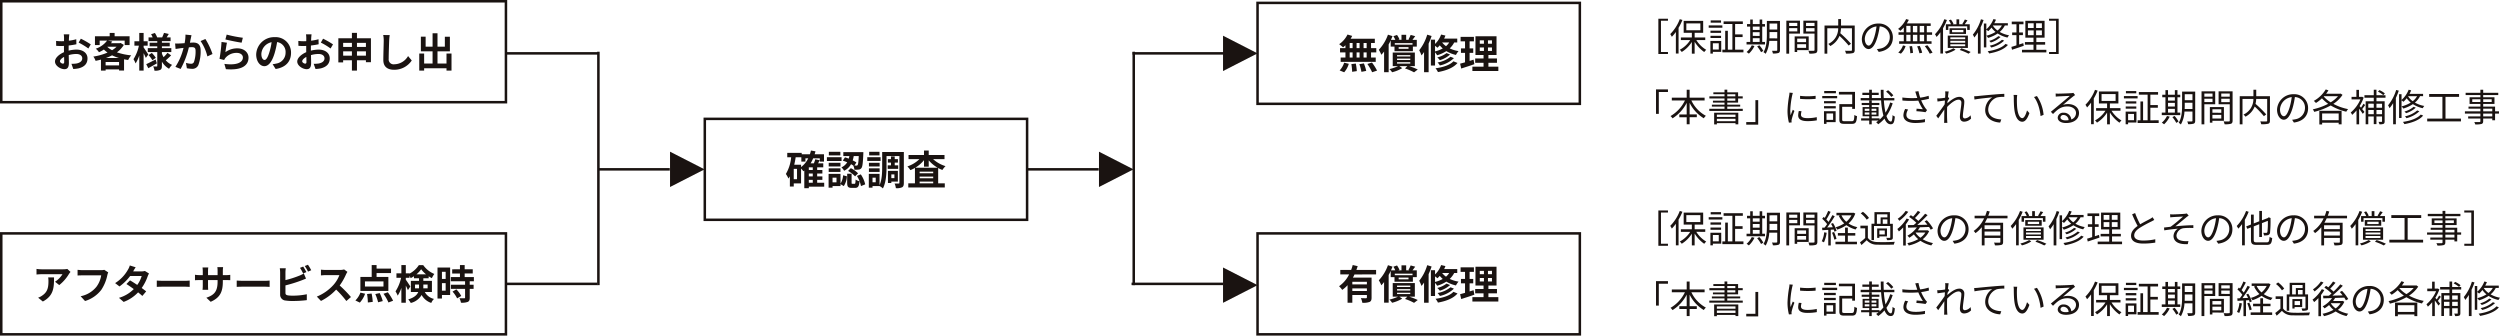
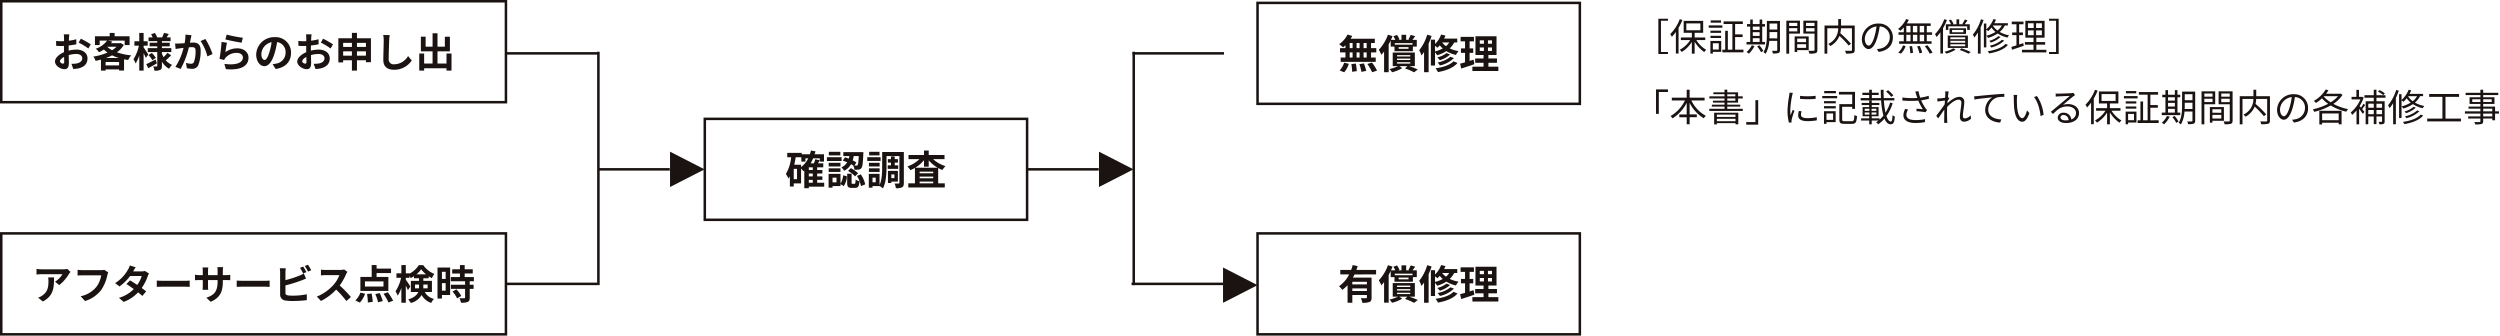
<svg xmlns="http://www.w3.org/2000/svg" width="990.738" height="133" viewBox="0 0 990.738 133">
  <g id="グループ_296419" data-name="グループ 296419" transform="translate(-253.5 -7766.96)">
    <path id="パス_239629" data-name="パス 239629" d="M-73.024-12.992h-2.208a12.876,12.876,0,0,1,.112,1.408c0,.272,0,.736-.016,1.3-.32.016-.64.032-.928.032a17.742,17.742,0,0,1-2.208-.128l.032,1.936a19.616,19.616,0,0,0,2.24.08c.256,0,.544-.016.848-.032v1.344c0,.368,0,.752.016,1.136-1.968.848-3.568,2.3-3.568,3.7,0,1.7,2.192,3.04,3.744,3.04C-73.9.816-73.2.288-73.2-1.7c0-.544-.032-1.792-.064-3.056A10.787,10.787,0,0,1-70.256-5.2c1.392,0,2.352.64,2.352,1.728,0,1.168-1.024,1.808-2.32,2.048a12.32,12.32,0,0,1-1.968.112l.736,2.064A14.65,14.65,0,0,0-69.36.5c2.544-.64,3.536-2.064,3.536-3.952,0-2.208-1.936-3.488-4.4-3.488a13.257,13.257,0,0,0-3.072.416V-7.12c0-.464,0-.96.016-1.44,1.04-.128,2.144-.288,3.056-.5l-.048-1.984a19.6,19.6,0,0,1-2.944.576c.016-.4.032-.784.048-1.136C-73.136-12.016-73.072-12.7-73.024-12.992Zm4.56,1.728-.88,1.552a25.456,25.456,0,0,1,3.856,2.336l.96-1.632A33.435,33.435,0,0,0-68.464-11.264ZM-76.736-2.3c0-.56.656-1.216,1.632-1.744.032.864.048,1.6.048,2,0,.544-.224.672-.512.672C-75.984-1.376-76.736-1.808-76.736-2.3Zm18.192-1.3A19.072,19.072,0,0,0-56.08-4.672,17.378,17.378,0,0,0-53.344-3.6Zm-.1,2.928v-1.36h5.328v1.36Zm.768-7.392h3.552a9.2,9.2,0,0,1-1.76,1.376A9.251,9.251,0,0,1-57.952-8Zm5.168-1.5-.32.08h-3.488c.176-.224.352-.448.512-.672l-1.776-.352h6.688v1.776h1.952v-3.5h-5.936v-1.3h-1.952v1.3h-5.84v3.5h1.872v-1.776h2.944a9.3,9.3,0,0,1-4.5,3.216A5.324,5.324,0,0,1-61.28-5.888,15.949,15.949,0,0,0-59.328-6.96a13.01,13.01,0,0,0,1.44,1.2A22.757,22.757,0,0,1-63.5-4.176a6.321,6.321,0,0,1,.88,1.7c.72-.144,1.424-.3,2.128-.5V1.392h1.856V.9h5.328V1.36h1.968V-3.088c.528.1,1.072.192,1.632.272a9.327,9.327,0,0,1,1.2-1.84,24.413,24.413,0,0,1-5.664-1.2A10.234,10.234,0,0,0-51.424-8.8Zm10.976,4.56C-42-5.44-43.152-7.2-43.584-7.792v-.7h1.6v-1.76h-1.6v-3.3h-1.728v3.3h-1.92V-8.5h1.776A16,16,0,0,1-47.6-3.136a9.129,9.129,0,0,1,.832,1.68,13.5,13.5,0,0,0,1.456-3.152V1.376h1.728v-6.9c.352.688.688,1.408.88,1.872Zm2.9,1.984c-1.36.7-2.768,1.424-3.712,1.856l.816,1.6c1.024-.56,2.272-1.264,3.392-1.92Zm-2.8-1.744a11.216,11.216,0,0,1,1.52,2.048l1.36-.96a10.961,10.961,0,0,0-1.584-1.936Zm7.5-.9A12.594,12.594,0,0,1-35.68-3.936a8.685,8.685,0,0,1-.656-1.408v-.624h3.728V-7.52h-3.728v-.7h3.1V-9.648h-3.1v-.64h3.44v-1.488h-1.552c.256-.4.544-.88.832-1.36l-1.888-.432c-.16.512-.48,1.248-.72,1.792h-1.984a8.85,8.85,0,0,0-.912-1.76l-1.5.512A9.083,9.083,0,0,1-40-11.776h-1.632v1.488h3.456v.64H-41.2v1.424h3.024v.7h-3.76v1.552h3.76V-.512c0,.192-.064.272-.256.272s-.816,0-1.36-.032a5.919,5.919,0,0,1,.512,1.7,5.218,5.218,0,0,0,2.272-.32c.512-.288.672-.736.672-1.6V-2.16A7.589,7.589,0,0,0-33.5.656,7.082,7.082,0,0,1-32.3-.88a6.687,6.687,0,0,1-2.5-1.808,25.754,25.754,0,0,0,2.112-1.968Zm9.52-6.976-2.384-.24a17.734,17.734,0,0,1-.336,3.392c-.816.064-1.568.112-2.064.128a15.277,15.277,0,0,1-1.712,0l.192,2.176c.48-.08,1.328-.192,1.776-.272.3-.032.8-.1,1.376-.16A24.053,24.053,0,0,1-30.992-.1l2.08.832A33.72,33.72,0,0,0-25.648-7.84c.448-.032.848-.064,1.1-.064,1.008,0,1.552.176,1.552,1.456a12.735,12.735,0,0,1-.64,4.432,1.186,1.186,0,0,1-1.2.688A9.374,9.374,0,0,1-26.8-1.664l.352,2.112a10.351,10.351,0,0,0,1.92.224A2.556,2.556,0,0,0-21.9-.8a15.676,15.676,0,0,0,.912-5.872c0-2.3-1.2-3.056-2.9-3.056-.336,0-.816.032-1.344.064.112-.576.224-1.168.336-1.648C-24.816-11.712-24.7-12.224-24.608-12.64Zm5.5,1.5-1.9.816A18.4,18.4,0,0,1-18.32-4.24l2.032-.944A27.655,27.655,0,0,0-19.1-11.136Zm8.448-1.744-.512,1.92c1.248.32,4.816,1.072,6.432,1.28l.48-1.952A48.972,48.972,0,0,1-10.656-12.88Zm.1,3.216-2.144-.3a59.027,59.027,0,0,1-.8,6.688l1.84.464a3.876,3.876,0,0,1,.592-.928A5.7,5.7,0,0,1-6.624-5.632c1.392,0,2.384.768,2.384,1.808,0,2.032-2.544,3.2-7.344,2.544l.608,2.1c6.656.56,8.96-1.68,8.96-4.592,0-1.936-1.632-3.664-4.432-3.664a7.832,7.832,0,0,0-4.72,1.52C-11.056-6.832-10.768-8.784-10.56-9.664ZM14.832-5.632a6.093,6.093,0,0,0-6.464-6.24A7.109,7.109,0,0,0,1.024-5.024c0,2.7,1.472,4.656,3.248,4.656,1.744,0,3.12-1.984,4.08-5.216a32.358,32.358,0,0,0,.96-4.336A3.955,3.955,0,0,1,12.672-5.7,4.342,4.342,0,0,1,9.024-1.408a12.306,12.306,0,0,1-1.488.256l1.2,1.9C12.768.128,14.832-2.256,14.832-5.632Zm-11.76.4a5.036,5.036,0,0,1,4.064-4.64A24.016,24.016,0,0,1,6.288-6c-.656,2.16-1.28,3.168-1.952,3.168C3.712-2.832,3.072-3.616,3.072-5.232Zm19.9-7.76H20.768a12.876,12.876,0,0,1,.112,1.408c0,.272,0,.736-.016,1.3-.32.016-.64.032-.928.032a17.742,17.742,0,0,1-2.208-.128l.032,1.936a19.616,19.616,0,0,0,2.24.08c.256,0,.544-.016.848-.032v1.344c0,.368,0,.752.016,1.136-1.968.848-3.568,2.3-3.568,3.7,0,1.7,2.192,3.04,3.744,3.04C22.1.816,22.8.288,22.8-1.7c0-.544-.032-1.792-.064-3.056A10.787,10.787,0,0,1,25.744-5.2c1.392,0,2.352.64,2.352,1.728,0,1.168-1.024,1.808-2.32,2.048a12.32,12.32,0,0,1-1.968.112L24.544.752A14.65,14.65,0,0,0,26.64.5c2.544-.64,3.536-2.064,3.536-3.952,0-2.208-1.936-3.488-4.4-3.488a13.258,13.258,0,0,0-3.072.416V-7.12c0-.464,0-.96.016-1.44,1.04-.128,2.144-.288,3.056-.5l-.048-1.984a19.6,19.6,0,0,1-2.944.576c.016-.4.032-.784.048-1.136C22.864-12.016,22.928-12.7,22.976-12.992Zm4.56,1.728-.88,1.552a25.457,25.457,0,0,1,3.856,2.336l.96-1.632A33.435,33.435,0,0,0,27.536-11.264ZM19.264-2.3c0-.56.656-1.216,1.632-1.744.032.864.048,1.6.048,2,0,.544-.224.672-.512.672C20.016-1.376,19.264-1.808,19.264-2.3Zm21.7-2.24v-1.7h3.552v1.7Zm-5.472,0v-1.7H38.96v1.7ZM38.96-9.6v1.616H35.488V-9.6Zm5.552,0v1.616H40.96V-9.6ZM40.96-11.424v-2.144h-2v2.144H33.584v9.552h1.9V-2.72H38.96v4.1h2v-4.1h3.552v.768H46.5v-9.472Zm12.976-1.264L51.36-12.72a10.2,10.2,0,0,1,.208,2.16c0,1.376-.16,5.584-.16,7.728,0,2.736,1.7,3.888,4.32,3.888a8.282,8.282,0,0,0,6.944-3.68l-1.456-1.76A6.4,6.4,0,0,1,55.744-1.12a1.934,1.934,0,0,1-2.208-2.144c0-1.984.128-5.568.192-7.3C53.76-11.2,53.84-12.016,53.936-12.688Zm22.512,7.3v3.984H72.88V-6.24h4.912v-5.808h-2V-8.1H72.88v-5.3H70.928v5.3H68.176v-3.952H66.288V-6.24h4.64v4.832H67.584V-5.392H65.648V1.392h1.936V.464h8.864v.912h1.984V-5.392Z" transform="translate(354 7793.554)" fill="#1a1311" />
    <path id="パス_239634" data-name="パス 239634" d="M-22.64-1.92h1.568V-.784H-22.64Zm-3.072-6h-2.7c.224-.96.416-1.952.56-2.96H-25.6v1.728h1.616v-1.312h1.12a9.651,9.651,0,0,1-2.848,3.472Zm-1.6,5.744h-1.3V-6.288h1.3Zm6.24-3.648H-22.64V-6.9h1.568Zm0,2.528H-22.64V-4.432h1.568Zm4.528,2.512h-2.784V-1.92h2.064V-3.3h-2.064V-4.432h2.064V-5.824h-2.064V-6.9h2.416V-8.464H-18.96c.208-.4.416-.816.608-1.248l-1.728-.368a11.484,11.484,0,0,1-.56,1.616h-1.3a13.047,13.047,0,0,0,1.024-2H-18.3v1.312h1.68v-2.912h-3.7c.112-.384.224-.768.32-1.168l-1.792-.32a14.518,14.518,0,0,1-.416,1.488h-3.248v-.544h-5.728v1.728h1.552a15.853,15.853,0,0,1-2.1,6.624A9.7,9.7,0,0,1-30.72-2.448a8.331,8.331,0,0,0,.576-.88V.72h1.536V-.528h2.9V-6.416a13.252,13.252,0,0,1,.928,1.088c.112-.08.24-.176.352-.272V1.392h1.792V.768h6.1Zm13.7-10.56c-.112,2.368-.24,3.312-.464,3.568a.5.5,0,0,1-.48.192c-.16,0-.432,0-.768-.016l.768-1.232a12.951,12.951,0,0,0-1.456-.8,12.651,12.651,0,0,0,.4-1.712ZM-9.184-9.552a18.685,18.685,0,0,1,1.76.672,5.263,5.263,0,0,1-2.3,2.016A4.52,4.52,0,0,1-8.656-5.52,6.506,6.506,0,0,0-5.9-8.128c.32.176.608.352.88.528a4.592,4.592,0,0,1,.448,1.664A10.761,10.761,0,0,0-2.848-6a1.431,1.431,0,0,0,1.056-.608c.432-.512.592-2,.752-5.616.016-.224.016-.7.016-.7H-8.96v1.584h2.4q-.1.5-.24,1.008c-.512-.192-1.024-.384-1.5-.528Zm2.1,4.1A11.981,11.981,0,0,1-4.3-3.312L-3.12-4.528A11.112,11.112,0,0,0-5.984-6.56Zm-3.056-7.6H-14.7v1.44h4.56Zm.48,2.144h-5.808v1.5h5.808ZM-10.1-8.688h-4.656v1.456H-10.1Zm-4.656,3.616H-10.1V-6.5h-4.656Zm3.088,4.128h-1.568v-1.84h1.568Zm1.584-3.344H-14.8V1.168h1.568V.544h3.152V-.24l1.3.784A7.616,7.616,0,0,0-7.552-3.344l-1.5-.384a7.22,7.22,0,0,1-1.024,3.3Zm4.72,3.92c-.288,0-.32-.048-.32-.5V-4.352H-7.44v3.5c0,1.584.3,2.112,1.808,2.112H-4.32c1.136,0,1.6-.528,1.776-2.624A4.584,4.584,0,0,1-4.1-2.048c-.048,1.472-.112,1.68-.416,1.68Zm1.792-3.12A11.83,11.83,0,0,1-1.968.544l1.68-.688A11.887,11.887,0,0,0-2.032-4.1Zm8.944-9.568H1.28v1.44h4.1Zm.432,2.144H.528v1.5h5.28ZM5.424-8.688H1.184v1.456h4.24ZM1.184-5.072h4.24V-6.5H1.184ZM8.624-7.68v1.392h4.16V-7.68H11.408V-8.768h1.264v-1.376H11.408v-1.04H9.92v1.04H8.688v1.376H9.92V-7.68ZM11.28-4.1v1.5H10.064V-4.1Zm1.376,2.864v-4.24H8.72V-.688h1.344v-.544ZM3.872-.96H2.608V-2.8H3.872ZM15.024-12.976H6.432v5.952c0,2.208-.08,5.1-1.04,7.184V-4.288H1.136V1.168H2.608V.528H5.392a5.975,5.975,0,0,1,1.328.944c1.248-2.3,1.44-5.952,1.44-8.5V-11.36h5.1V-.768c0,.24-.064.3-.288.3-.24,0-.976.016-1.632-.016a6.6,6.6,0,0,1,.528,1.856,5.1,5.1,0,0,0,2.464-.352c.544-.3.688-.848.688-1.776ZM19.536-6.72a13.381,13.381,0,0,0,3.472-3.008v2.576H24.88V-9.664A13.3,13.3,0,0,0,28.448-6.72ZM21.28-.56v-.672h5.376V-.56Zm0-2.656h5.376v.672H21.28Zm5.376-1.312H21.28v-.64h5.376Zm4.48-5.6v-1.648H24.88v-1.776H23.008v1.776H16.88v1.648h4.3a12.484,12.484,0,0,1-4.752,2.88,7.964,7.964,0,0,1,1.184,1.472,13.453,13.453,0,0,0,1.808-.88v6.1h-2.64V1.1H31.248V-.56H28.624V-6.624a11.415,11.415,0,0,0,1.68.784,7.213,7.213,0,0,1,1.232-1.52,13,13,0,0,1-4.912-2.768Z" transform="translate(596.668 7840.161)" fill="#1a1311" />
    <path id="パス_239640" data-name="パス 239640" d="M-20.624-8.16H-21.84v-2.048h1.216Zm0,3.728H-21.84V-6.464h1.216Zm-6.72-2.032h1.152v2.032h-1.152Zm3.92,0v2.032h-1.184V-6.464Zm-1.184-1.7v-2.048h1.184V-8.16Zm-2.736-2.048h1.152V-8.16h-1.152Zm-1.68,2.048h-2.144v1.7h2.144v2.032h-1.9v1.7h13.9v-1.7H-18.88V-6.464h2.08v-1.7h-2.08v-2.048h1.5v-1.68h-9.6a8.613,8.613,0,0,0,.624-1.12l-1.856-.544A9.839,9.839,0,0,1-31.52-9.728,17.62,17.62,0,0,1-29.968-8.48a11,11,0,0,0,.944-.832Zm-.5,9.568A8.756,8.756,0,0,0-27.7-1.952l-1.84-.448A7.884,7.884,0,0,1-31.328.672Zm2.848-3.248a20.31,20.31,0,0,1,.3,3.056l1.856-.272a20.93,20.93,0,0,0-.4-2.992Zm3.168.032a17.05,17.05,0,0,1,.816,3.04l1.9-.368a17.831,17.831,0,0,0-.928-2.976Zm3.168-.08a20.608,20.608,0,0,1,1.888,3.28L-16.5.736a21.7,21.7,0,0,0-2.016-3.2Zm17.888-8.256v.608H-9.472v-.608ZM-4.032-7.9h-3.9v-.672h3.9Zm-7.056-.88h1.5v1.84H-2.3v-1.84H-.752v-2.672H-2.464c.32-.416.7-.912,1.088-1.456l-1.808-.5a12.531,12.531,0,0,1-.88,1.808l.416.144H-4.96V-13.44H-6.816v1.984H-8.128l.512-.192a8.428,8.428,0,0,0-.976-1.744l-1.44.5a7.816,7.816,0,0,1,.768,1.44h-1.728c.224-.5.432-.992.624-1.472l-1.808-.576a17,17,0,0,1-3.632,6A12.053,12.053,0,0,1-14.8-5.536a14.7,14.7,0,0,0,1.088-1.28V1.36H-11.9V-9.632c.288-.528.56-1.072.816-1.6Zm2.512,6.192h5.248v.544H-8.576Zm0-1.424h5.248v.56H-8.576Zm0-1.392h5.248v.544H-8.576ZM-1.52-1.024V-6.416h-8.768v5.392h2.1A18.072,18.072,0,0,1-11.6.144a6.431,6.431,0,0,1,1.056,1.248A14.4,14.4,0,0,0-6.528-.24l-1.12-.784H-4.5l-.928.912A20.131,20.131,0,0,1-1.84,1.424L-.368.3A24.673,24.673,0,0,0-3.76-1.024Zm4.9-12.48A18.12,18.12,0,0,1,.208-7.328,14.959,14.959,0,0,1,1.12-5.28,12.791,12.791,0,0,0,2.128-6.624v8H3.936V-9.952c.448-.992.848-2.032,1.184-3.024Zm3.1,4.416a9.142,9.142,0,0,1,.944.768,8.816,8.816,0,0,0,.928-.96A10.605,10.605,0,0,0,9.536-8.048,12.156,12.156,0,0,1,6.48-6.864ZM12.1-10.416a6.234,6.234,0,0,1-1.28,1.472A7.524,7.524,0,0,1,9.28-10.416Zm3.184,0v-1.536h-5.2a11.261,11.261,0,0,0,.512-1.2l-1.712-.4a9.727,9.727,0,0,1-2.4,3.728v-1.7H4.832V-1.28H6.48V-6.5a6.986,6.986,0,0,1,.832,1.152A13.8,13.8,0,0,0,10.96-6.992a12.078,12.078,0,0,0,3.808,1.52,7.669,7.669,0,0,1,1.024-1.52A12.411,12.411,0,0,1,12.3-8.064a8.675,8.675,0,0,0,1.776-2.352ZM12.608-4.752A10.983,10.983,0,0,1,7.472-2.48,5.809,5.809,0,0,1,8.4-1.3a11.655,11.655,0,0,0,5.568-2.9ZM11.04-6.208A9.6,9.6,0,0,1,7.36-4.48,4.942,4.942,0,0,1,8.368-3.392a10.351,10.351,0,0,0,4.064-2.24Zm2.72,3.264C12.384-1.44,9.616-.576,6.672-.176a6.632,6.632,0,0,1,.96,1.5c3.264-.592,6.1-1.664,7.76-3.616ZM21.744-3.6c-.512.176-1.04.336-1.568.5V-6.3h1.44V-8.048h-1.44v-2.816h1.712V-12.64h-5.28v1.776h1.76v2.816H16.752V-6.3h1.616v3.76c-.736.208-1.392.384-1.952.528L16.848-.08c1.536-.5,3.456-1.1,5.216-1.728Zm2.464-4.832h1.648v1.376H24.208Zm0-2.832h1.648V-9.92H24.208ZM29.04-9.92H27.456v-1.344H29.04Zm0,2.864H27.456V-8.432H29.04ZM27.632-.832v-1.52h3.392V-4.064H27.632V-5.44h3.216v-7.44H22.5v7.44h3.2v1.376H22.384v1.712H25.7v1.52H21.28V.9H31.568V-.832Z" transform="translate(815.719 7794.201)" fill="#1a1311" />
    <path id="パス_239645" data-name="パス 239645" d="M-20.528-5.888H-26.3V-6.912h5.776ZM-26.3-3.264V-4.3h5.776v1.04ZM-16.88-9.84v-1.792h-7.808c.192-.5.352-.992.512-1.488l-1.968-.448a15.963,15.963,0,0,1-.624,1.936h-4.3V-9.84h3.5a12.425,12.425,0,0,1-3.984,4.672A10.723,10.723,0,0,1-30.3-3.712a11.727,11.727,0,0,0,2.112-1.872v6.96H-26.3V-1.68h5.776v.96c0,.224-.1.3-.368.32-.272,0-1.2,0-2.016-.048a7.9,7.9,0,0,1,.576,1.84,7.047,7.047,0,0,0,2.832-.32c.656-.288.832-.8.832-1.744v-7.9H-26.08a13.377,13.377,0,0,0,.64-1.264Zm14.432-.3v.608H-9.472v-.608ZM-4.032-7.9h-3.9v-.672h3.9Zm-7.056-.88h1.5v1.84H-2.3v-1.84H-.752v-2.672H-2.464c.32-.416.7-.912,1.088-1.456l-1.808-.5a12.531,12.531,0,0,1-.88,1.808l.416.144H-4.96V-13.44H-6.816v1.984H-8.128l.512-.192a8.428,8.428,0,0,0-.976-1.744l-1.44.5a7.816,7.816,0,0,1,.768,1.44h-1.728c.224-.5.432-.992.624-1.472l-1.808-.576a17,17,0,0,1-3.632,6A12.053,12.053,0,0,1-14.8-5.536a14.7,14.7,0,0,0,1.088-1.28V1.36H-11.9V-9.632c.288-.528.56-1.072.816-1.6Zm2.512,6.192h5.248v.544H-8.576Zm0-1.424h5.248v.56H-8.576Zm0-1.392h5.248v.544H-8.576ZM-1.52-1.024V-6.416h-8.768v5.392h2.1A18.072,18.072,0,0,1-11.6.144a6.431,6.431,0,0,1,1.056,1.248A14.4,14.4,0,0,0-6.528-.24l-1.12-.784H-4.5l-.928.912A20.131,20.131,0,0,1-1.84,1.424L-.368.3A24.673,24.673,0,0,0-3.76-1.024Zm4.9-12.48A18.12,18.12,0,0,1,.208-7.328,14.959,14.959,0,0,1,1.12-5.28,12.791,12.791,0,0,0,2.128-6.624v8H3.936V-9.952c.448-.992.848-2.032,1.184-3.024Zm3.1,4.416a9.142,9.142,0,0,1,.944.768,8.816,8.816,0,0,0,.928-.96A10.605,10.605,0,0,0,9.536-8.048,12.156,12.156,0,0,1,6.48-6.864ZM12.1-10.416a6.234,6.234,0,0,1-1.28,1.472A7.524,7.524,0,0,1,9.28-10.416Zm3.184,0v-1.536h-5.2a11.261,11.261,0,0,0,.512-1.2l-1.712-.4a9.727,9.727,0,0,1-2.4,3.728v-1.7H4.832V-1.28H6.48V-6.5a6.986,6.986,0,0,1,.832,1.152A13.8,13.8,0,0,0,10.96-6.992a12.078,12.078,0,0,0,3.808,1.52,7.669,7.669,0,0,1,1.024-1.52A12.411,12.411,0,0,1,12.3-8.064a8.675,8.675,0,0,0,1.776-2.352ZM12.608-4.752A10.983,10.983,0,0,1,7.472-2.48,5.809,5.809,0,0,1,8.4-1.3a11.655,11.655,0,0,0,5.568-2.9ZM11.04-6.208A9.6,9.6,0,0,1,7.36-4.48,4.942,4.942,0,0,1,8.368-3.392a10.351,10.351,0,0,0,4.064-2.24Zm2.72,3.264C12.384-1.44,9.616-.576,6.672-.176a6.632,6.632,0,0,1,.96,1.5c3.264-.592,6.1-1.664,7.76-3.616ZM21.744-3.6c-.512.176-1.04.336-1.568.5V-6.3h1.44V-8.048h-1.44v-2.816h1.712V-12.64h-5.28v1.776h1.76v2.816H16.752V-6.3h1.616v3.76c-.736.208-1.392.384-1.952.528L16.848-.08c1.536-.5,3.456-1.1,5.216-1.728Zm2.464-4.832h1.648v1.376H24.208Zm0-2.832h1.648V-9.92H24.208ZM29.04-9.92H27.456v-1.344H29.04Zm0,2.864H27.456V-8.432H29.04ZM27.632-.832v-1.52h3.392V-4.064H27.632V-5.44h3.216v-7.44H22.5v7.44h3.2v1.376H22.384v1.712H25.7v1.52H21.28V.9H31.568V-.832Z" transform="translate(815.719 7885.554)" fill="#1a1311" />
    <path id="パス_239646" data-name="パス 239646" d="M-72.56-10.832l-1.264-1.184a8.252,8.252,0,0,1-1.632.144H-84.08a12.685,12.685,0,0,1-1.952-.16v2.224c.752-.064,1.28-.112,1.952-.112h8.336a9.515,9.515,0,0,1-2.944,2.976l1.664,1.328A16.3,16.3,0,0,0-73.184-10,8.057,8.057,0,0,1-72.56-10.832Zm-6.528,2.16h-2.32a8.87,8.87,0,0,1,.112,1.44c0,2.624-.384,4.32-2.416,5.728a6.322,6.322,0,0,1-1.68.88L-83.52.9C-79.168-1.44-79.088-4.7-79.088-8.672Zm21.472-1.984-1.568-1.008a5.363,5.363,0,0,1-1.264.128H-67.84c-.528,0-1.44-.08-1.92-.128v2.256c.416-.032,1.184-.064,1.9-.064H-60.4A10.128,10.128,0,0,1-62.272-4.96,10.643,10.643,0,0,1-68.544-1.2L-66.8.7a12.8,12.8,0,0,0,6.432-4.416,16.443,16.443,0,0,0,2.4-5.824A6.989,6.989,0,0,1-57.616-10.656Zm10.88-2.016-2.32-.72a6.622,6.622,0,0,1-.736,1.664A14.856,14.856,0,0,1-54.88-6.4l1.728,1.328a19.244,19.244,0,0,0,4.224-4.144h4.576a11.357,11.357,0,0,1-1.76,3.536c-1.008-.672-2.016-1.328-2.864-1.808L-50.4-6.032c.816.512,1.872,1.232,2.912,2A13.592,13.592,0,0,1-53.36-.56L-51.5,1.056a15.055,15.055,0,0,0,5.728-3.792c.656.528,1.248,1.024,1.68,1.424l1.52-1.808c-.464-.384-1.088-.848-1.776-1.344a18.321,18.321,0,0,0,2.368-4.608,7.527,7.527,0,0,1,.528-1.136l-1.632-1.008a5.08,5.08,0,0,1-1.392.176h-3.248A17.238,17.238,0,0,1-46.736-12.672Zm8.368,5.264V-4.9c.592-.048,1.664-.08,2.576-.08H-27.2c.672,0,1.488.064,1.872.08V-7.408c-.416.032-1.12.1-1.872.1h-8.592C-36.624-7.312-37.792-7.36-38.368-7.408Zm26.176.336V-7.6h1.184c.848,0,1.408.016,1.76.048V-9.68a9.481,9.481,0,0,1-1.76.112h-1.184v-1.68a10.08,10.08,0,0,1,.112-1.488h-2.288a10.559,10.559,0,0,1,.1,1.488v1.68h-3.792v-1.584a9.779,9.779,0,0,1,.1-1.44H-20.24c.048.48.1.976.1,1.44v1.584H-21.5a10.393,10.393,0,0,1-1.728-.144v2.176c.352-.032.928-.064,1.728-.064h1.36v2.176a12.94,12.94,0,0,1-.1,1.68H-18c-.016-.32-.064-.976-.064-1.68V-7.6h3.792v.608c0,3.936-1.36,5.312-4.448,6.384l1.712,1.616C-13.152-.688-12.192-3.1-12.192-7.072Zm5.5-.336V-4.9c.592-.048,1.664-.08,2.576-.08H4.48c.672,0,1.488.064,1.872.08V-7.408c-.416.032-1.12.1-1.872.1H-4.112C-4.944-7.312-6.112-7.36-6.688-7.408ZM19.648-12.96l-1.264.512a19.148,19.148,0,0,1,1.248,2.224l1.3-.544C20.624-11.36,20.048-12.368,19.648-12.96Zm1.888-.72-1.264.512a16.963,16.963,0,0,1,1.3,2.208l1.264-.544A17.662,17.662,0,0,0,21.536-13.68Zm-8.784,1.408H10.384a13.238,13.238,0,0,1,.128,1.664v8.72A2.308,2.308,0,0,0,12.7.512a17.81,17.81,0,0,0,2.688.176,45.466,45.466,0,0,0,5.7-.336V-1.984a27.106,27.106,0,0,1-5.568.56,14.964,14.964,0,0,1-1.856-.1c-.72-.144-1.04-.32-1.04-1.008v-2.96A55.227,55.227,0,0,0,18.9-7.44c.528-.192,1.248-.5,1.872-.752L19.9-10.224a10.348,10.348,0,0,1-1.744.864,40.351,40.351,0,0,1-5.536,1.776v-3.024A12.02,12.02,0,0,1,12.752-12.272Zm24.432,1.424-1.312-.976a5.735,5.735,0,0,1-1.648.208H28.576a17.875,17.875,0,0,1-1.888-.112v2.272c.336-.016,1.216-.112,1.888-.112H34a12.4,12.4,0,0,1-2.384,3.92,17.936,17.936,0,0,1-6.56,4.592L26.7.672a21.076,21.076,0,0,0,6.016-4.5A36.486,36.486,0,0,1,36.752.7L38.576-.88a44.98,44.98,0,0,0-4.464-4.576,23.524,23.524,0,0,0,2.512-4.4A7.56,7.56,0,0,1,37.184-10.848ZM51.472-5.056H44.128V-7.088h7.344Zm1.936-3.792H48.736v-1.52h5.728v-1.776H48.736v-1.408H46.8v4.7H42.32V-3.3H53.408ZM42.1,1.328a10.217,10.217,0,0,0,2.08-3.52l-1.84-.448a8.811,8.811,0,0,1-2,3.12ZM44.96-2.08a22.9,22.9,0,0,1,.32,3.36l1.936-.24a21.435,21.435,0,0,0-.448-3.3Zm3.264.016A19.826,19.826,0,0,1,49.344,1.2l1.84-.48a17.366,17.366,0,0,0-1.216-3.168Zm3.248-.1A17.693,17.693,0,0,1,53.44,1.28l1.84-.7a18.7,18.7,0,0,0-2.1-3.344Zm12.5-2.176v-1.5h1.584v.96c0,.176,0,.368-.016.544Zm4.992-1.5v1.5H67.248c.016-.16.016-.336.016-.5V-5.84ZM64.544-9.888A10.223,10.223,0,0,0,66.4-11.9a10.831,10.831,0,0,0,1.936,2.016ZM70.672-2.88V-7.3H67.264V-8.32h2.112V-9.1a12.9,12.9,0,0,0,1.264.736,10.79,10.79,0,0,1,.976-1.664,10.124,10.124,0,0,1-4.4-3.5H65.488a9.915,9.915,0,0,1-3.712,3.376v-.112H60.32v-3.28H58.56v3.28H56.608v1.76h1.84A15.8,15.8,0,0,1,56.24-3.136a9.4,9.4,0,0,1,.864,1.7A12.8,12.8,0,0,0,58.56-4.512V1.376h1.76v-6.8c.336.672.656,1.36.832,1.824l.96-1.472c-.24-.4-1.36-2.112-1.792-2.672v-.768h1.456V-9.28a7.15,7.15,0,0,1,.464.928,10.141,10.141,0,0,0,1.312-.784v.816h2V-7.3H62.32V-2.88h2.928C64.8-1.744,63.728-.7,61.28.064a7.288,7.288,0,0,1,1.008,1.408,6.834,6.834,0,0,0,4.3-3.168,6.77,6.77,0,0,0,3.824,3.152A4.524,4.524,0,0,1,71.5-.128,5.575,5.575,0,0,1,67.84-2.88Zm5.44-8v2.816H74.64V-10.88ZM74.64-3.392V-6.4h1.472v3.008Zm3.248-9.184H72.88V-.288h1.76V-1.7h3.248Zm.944,9.536A11.256,11.256,0,0,1,80.656-.352L82.288-1.3A11.04,11.04,0,0,0,80.352-3.92Zm8.464-4.1V-8.8H83.648v-1.408h3.2v-1.664h-3.2v-1.68H81.776v1.68H78.7v1.664h3.072V-8.8H78.16v1.664h5.648V-5.76H78.192v1.648h5.616v3.44c0,.224-.08.288-.336.288-.24,0-1.136,0-1.9-.032a6.417,6.417,0,0,1,.608,1.792,7.084,7.084,0,0,0,2.672-.32c.624-.288.8-.768.8-1.68V-4.112h1.536V-5.76H85.648V-7.136Z" transform="translate(354 7885.554)" fill="#1a1311" />
    <path id="パス_239630" data-name="パス 239630" d="M0,0H200V40H0Z" transform="translate(254 7767.46)" fill="none" stroke="#1a1311" stroke-width="1" />
    <path id="パス_239633" data-name="パス 239633" d="M0,0H127.724V40H0Z" transform="translate(532.807 7814.067)" fill="none" stroke="#1a1311" stroke-width="1" />
    <path id="パス_239639" data-name="パス 239639" d="M0,0H127.724V40H0Z" transform="translate(751.857 7768.108)" fill="none" stroke="#1a1311" stroke-width="1" />
    <path id="パス_239641" data-name="パス 239641" d="M0,0H127.724V40H0Z" transform="translate(751.857 7859.46)" fill="none" stroke="#1a1311" stroke-width="1" />
    <path id="パス_239642" data-name="パス 239642" d="M0,0H200V40H0Z" transform="translate(254 7859.46)" fill="none" stroke="#1a1311" stroke-width="1" />
    <path id="パス_239631" data-name="パス 239631" d="M0,0H36.251" transform="translate(454.391 7788.108)" fill="none" stroke="#1a1311" stroke-width="1" />
    <path id="パス_239637" data-name="パス 239637" d="M0,0H36.251" transform="translate(702.32 7788.108)" fill="none" stroke="#1a1311" stroke-width="1" />
    <path id="パス_239632" data-name="パス 239632" d="M0,0V92.5" transform="translate(490.642 7787.46)" fill="none" stroke="#1a1311" stroke-width="1" />
    <path id="パス_239638" data-name="パス 239638" d="M0,0V92.5" transform="translate(702.795 7787.46)" fill="none" stroke="#1a1311" stroke-width="1" />
    <path id="パス_239647" data-name="パス 239647" d="M36.251,0H0" transform="translate(454 7879.46)" fill="none" stroke="#1a1311" stroke-width="1" />
    <path id="パス_239648" data-name="パス 239648" d="M36.251,0H0" transform="translate(701.93 7879.46)" fill="none" stroke="#1a1311" stroke-width="1" />
    <path id="パス_239635" data-name="パス 239635" d="M0,0H28.288" transform="translate(490.642 7834.067)" fill="none" stroke="#1a1311" stroke-width="1" />
    <path id="パス_239636" data-name="パス 239636" d="M0,0H28.288" transform="translate(660.63 7834.067)" fill="none" stroke="#1a1311" stroke-width="1" />
    <path id="パス_230550" data-name="パス 230550" d="M146.7,320.8l-13.676-7v14Z" transform="translate(386.006 7513.272)" fill="#1a1311" />
    <path id="パス_230553" data-name="パス 230553" d="M146.7,320.8l-13.676-7v14Z" transform="translate(555.994 7513.272)" fill="#1a1311" />
-     <path id="パス_230554" data-name="パス 230554" d="M146.7,320.8l-13.676-7v14Z" transform="translate(605.156 7467.313)" fill="#1a1311" />
+     <path id="パス_230554" data-name="パス 230554" d="M146.7,320.8l-13.676-7Z" transform="translate(605.156 7467.313)" fill="#1a1311" />
    <path id="パス_230555" data-name="パス 230555" d="M146.7,320.8l-13.676-7v14Z" transform="translate(605.156 7559.166)" fill="#1a1311" />
    <path id="パス_239643" data-name="パス 239643" d="M10.68,4.31V18.29h3.81v-.8H11.715V5.105H14.49v-.8Zm8.49.18a16.843,16.843,0,0,1-3.78,5.91,9.109,9.109,0,0,1,.63,1.08,16.209,16.209,0,0,0,1.6-1.92v8.55H18.69V7.925A22.282,22.282,0,0,0,20.22,4.8Zm2.595,1.665H27.33V8.9H21.765Zm7.5,6.615V11.75h-4.2V9.89H28.44V5.15H20.715V9.89h3.24v1.86H19.6v1.02H23.31a11.111,11.111,0,0,1-4.14,3.84,5.493,5.493,0,0,1,.78.885,12.536,12.536,0,0,0,4-3.99v4.65h1.11v-4.7a13.815,13.815,0,0,0,3.8,4.065,5.054,5.054,0,0,1,.795-.885,11.688,11.688,0,0,1-3.945-3.87Zm6.255-7.8h-4.1v.9h4.1Zm.525,1.995H30.63V7.88h5.415Zm-.51,2.07h-4.2V9.92h4.2Zm-4.2,2.925h4.2v-.885h-4.2Zm3.285,2.07v2.49H32.28V14.03Zm.975-.915h-4.29v5.01h.975V17.45H35.6Zm5.5,3.45v-4.98h2.97v-1.05H41.1V6.41h3.06V5.375H36.54V6.41h3.48V16.565h-1.8V9.11H37.17v7.455H36.045V17.63H44.4V16.565ZM48.1,12.02H50.82v1.5H48.1ZM50.82,7.43V8.75H48.1V7.43ZM48.1,9.65H50.82v1.47H48.1Zm4.845,3.87h-1.1V7.43h1.1V6.425h-1.1v-1.8H50.82v1.8H48.1v-1.8h-1.02v1.8h-1.26V7.43h1.26v6.09H45.63v1h7.32ZM47.7,14.84a7.825,7.825,0,0,1-2.055,2.67,6.9,6.9,0,0,1,.9.645,9.915,9.915,0,0,0,2.22-3.03Zm2.13.465a11.776,11.776,0,0,1,1.545,2.28l.9-.525A11.112,11.112,0,0,0,50.7,14.84Zm4.875-3.21c.015-.51.03-1.02.03-1.485V9.6h3.06V12.1Zm3.09-5.88V8.6h-3.06V6.215Zm1.08-1.02h-5.19V10.61c0,2.145-.12,4.995-1.365,6.975a2.858,2.858,0,0,1,.885.645A11.743,11.743,0,0,0,54.63,13.1h3.165v3.6c0,.24-.09.315-.315.315-.21.015-.96.015-1.755,0a4.535,4.535,0,0,1,.345,1.08,6.649,6.649,0,0,0,2.235-.21c.4-.18.57-.51.57-1.17Zm6.87.765V7.2h-3.24V5.96Zm-3.24,3.39V8.03h3.24V9.35Zm4.3.855V5.09H61.4V18.155h1.11V10.2Zm2.415,2v1.38H65.7V12.2ZM65.7,15.875V14.42h3.525v1.455Zm4.56.885V11.33H64.695v6.18h1v-.75Zm-1.05-7.4V8.03h3.36V9.365Zm3.36-3.4V7.2H69.21V5.96Zm1.125-.87h-5.55v5.13H72.57v6.435c0,.27-.09.36-.345.36-.27.015-1.185.03-2.1-.015a4.108,4.108,0,0,1,.39,1.14,8.538,8.538,0,0,0,2.52-.195c.495-.195.66-.57.66-1.275ZM88.5,7.01H83.07V4.445H81.96V7.01H76.53V18.17h1.1V8.105h4.32a6.751,6.751,0,0,1-3.93,6.195,4.647,4.647,0,0,1,.795.84,8,8,0,0,0,3.645-4.02A37.178,37.178,0,0,1,86.1,14.945l.915-.72a44.848,44.848,0,0,0-4.23-4.17,10.309,10.309,0,0,0,.27-1.95H87.4v8.55c0,.27-.09.36-.36.375-.315.015-1.335.015-2.385-.03a4.137,4.137,0,0,1,.375,1.125,9.968,9.968,0,0,0,2.79-.195c.51-.18.675-.54.675-1.26Zm15.12,4.74a5.435,5.435,0,0,0-5.745-5.52,6.393,6.393,0,0,0-6.555,6.1c0,2.475,1.335,4.005,2.67,4.005,1.4,0,2.58-1.575,3.5-4.665a29.507,29.507,0,0,0,.9-4.32,4.177,4.177,0,0,1,4,4.35,4.53,4.53,0,0,1-3.81,4.455,11.331,11.331,0,0,1-1.29.195L98,17.465C101.55,17,103.62,14.9,103.62,11.75Zm-11.13.48a5.232,5.232,0,0,1,4.65-4.86,24.508,24.508,0,0,1-.84,4.05c-.765,2.535-1.56,3.54-2.265,3.54C93.36,14.96,92.49,14.12,92.49,12.23Zm23.52-2.535h-1.755V7.16h1.755Zm0,3.555h-1.755V10.685h1.755Zm-7.065-2.565h1.665V13.25h-1.665Zm4.35,0V13.25h-1.74V10.685Zm-1.74-.99V7.16h1.74V9.695Zm-2.61-2.535h1.665V9.695h-1.665Zm-1,2.535h-2.085v.99h2.085V13.25H106.1v1.005H118.95V13.25h-1.89V10.685h2.1v-.99h-2.1V7.16h1.545V6.17H109.14a10.922,10.922,0,0,0,.795-1.41l-1.065-.315a10.613,10.613,0,0,1-3.195,3.915,5.459,5.459,0,0,1,.915.735,12.54,12.54,0,0,0,1.35-1.335Zm-1.14,8.46a7.014,7.014,0,0,0,1.845-3.015l-1.035-.255a6.558,6.558,0,0,1-1.86,2.835Zm3.4-2.9A18.136,18.136,0,0,1,110.52,18l1.065-.15a18.165,18.165,0,0,0-.36-2.7Zm3.03.015a17.788,17.788,0,0,1,.915,2.745l1.08-.225a14.5,14.5,0,0,0-.96-2.715Zm3.045-.1a17.686,17.686,0,0,1,1.95,3l1.11-.405a18.372,18.372,0,0,0-2.04-2.94Zm8.34-8.655v2.25h.975V7.34h7.485V8.765h1.005V6.515h-2.01c.345-.45.735-1.02,1.11-1.56l-1.05-.33a11.233,11.233,0,0,1-.99,1.74l.36.15H129.9V4.565h-1.08v1.95h-1.545l.36-.15a7.131,7.131,0,0,0-1.005-1.71l-.84.3a6.967,6.967,0,0,1,.855,1.56Zm1.77,7.92h5.9v.78h-5.9Zm0-1.38h5.9v.765h-5.9Zm0-1.365h5.9v.75h-5.9ZM125.37,15.9h7.98V11h-7.98Zm6.195-6.21H127.08v-.93h4.485Zm-5.49-1.59v2.25H132.6V8.105ZM124,4.505a17.127,17.127,0,0,1-3.7,5.955,6.123,6.123,0,0,1,.63,1.08,14.631,14.631,0,0,0,1.515-1.845V18.11h1.05V8.06a22.089,22.089,0,0,0,1.545-3.24Zm3.63,11.52a13.067,13.067,0,0,1-3.51,1.38,4.923,4.923,0,0,1,.645.735,12.494,12.494,0,0,0,3.69-1.56Zm2.475.675a22.5,22.5,0,0,1,3.495,1.47l.84-.675a25.683,25.683,0,0,0-3.675-1.455Zm8.415-12.165a17.5,17.5,0,0,1-3.21,6.09,5.871,5.871,0,0,1,.585,1.14,16.4,16.4,0,0,0,1.425-2.01V18.14h1.08V7.715A27.064,27.064,0,0,0,139.56,4.82Zm4.755,2.46h3.54a6.664,6.664,0,0,1-1.725,2,7,7,0,0,1-1.845-1.95Zm5.91,0V6.08h-5.37a12.883,12.883,0,0,0,.66-1.38l-1-.255a10.43,10.43,0,0,1-2.82,4.065V6.23h-.975v9.435h.975V8.645a6.889,6.889,0,0,1,.75.6A11,11,0,0,0,142.71,7.82a8.129,8.129,0,0,0,1.6,1.725,12.74,12.74,0,0,1-3.63,1.5,5.913,5.913,0,0,1,.675.87,13.975,13.975,0,0,0,3.795-1.755,11.443,11.443,0,0,0,3.9,1.62,5.3,5.3,0,0,1,.615-.9,11.43,11.43,0,0,1-3.72-1.335,8.07,8.07,0,0,0,2.04-2.55Zm-2.325,5.655a10.607,10.607,0,0,1-4.86,2.34,3.409,3.409,0,0,1,.585.735A11.371,11.371,0,0,0,147.72,13Zm-1.425-1.44a9.245,9.245,0,0,1-3.63,1.875,5.169,5.169,0,0,1,.63.66,10.014,10.014,0,0,0,3.855-2.19Zm2.82,3.075c-1.335,1.515-4.05,2.46-7.065,2.91a3.774,3.774,0,0,1,.585.885c3.165-.555,5.955-1.62,7.44-3.39Zm7.035-.3-1.635.54v-3.72h1.5V9.77h-1.5V6.515h1.725V5.465h-4.65v1.05h1.86V9.77h-1.7v1.035h1.7v4.05c-.765.255-1.455.465-2.01.63l.255,1.125c1.335-.435,3.045-1.02,4.65-1.56ZM157.14,8.93h2.28v1.9h-2.28Zm0-2.82h2.28V8h-2.28ZM162.675,8H160.38V6.11h2.295Zm0,2.835H160.38V8.93h2.295Zm-2.205,5.8V14.585h3.495v-1.02H160.47V11.81h3.27V5.135h-7.62V11.81h3.225v1.755h-3.4v1.02h3.4V16.64h-4.56v1.02h9.66V16.64Zm8.85-12.33V18.29h-3.81v-.8h2.775V5.105H165.51v-.8ZM9.75,32.31v9.705h1.11v-8.67h3.63V32.31Zm19.26,4.4V35.6H23.07V32.46H21.915V35.6h-5.9v1.11h5.2a14.315,14.315,0,0,1-5.715,6.18,4.5,4.5,0,0,1,.8.9,15.622,15.622,0,0,0,5.61-6.135v4.59H18.99v1.11h2.925v2.79H23.07V43.35h2.85V42.24H23.07V37.65a14.792,14.792,0,0,0,5.625,6.12,3.958,3.958,0,0,1,.825-.975,13.444,13.444,0,0,1-5.76-6.09Zm12.24,5.61v.915H33.87v-.915Zm-7.38,2.6v-.96h7.38v.96Zm-1.08,1.275h1.08v-.5h7.38v.465h1.11v-4.6H32.79Zm5.2-10.275H41.19v.885H37.995Zm0-1.68H41.19v.84H37.995Zm0,5.79v-.885H43.11V38.37H37.995v-.825h4.29V35.91h1.83v-.84h-1.83V33.48h-4.29V32.43H36.9v1.05H32.475v.75H36.9v.84h-6v.84h6v.885H32.31v.75H36.9v.825H31.89v.765H36.9v.885H30.87v.825H44.13V40.02ZM50.25,46.29V36.585H49.14v8.67H45.51V46.29ZM66.84,34.875v1.2a35.258,35.258,0,0,0,6.165,0V34.86A25.664,25.664,0,0,1,66.84,34.875Zm.585,6.1-1.08-.1a8.061,8.061,0,0,0-.255,1.77c0,1.41,1.125,2.25,3.645,2.25a20.328,20.328,0,0,0,3.75-.315l-.03-1.26a16.547,16.547,0,0,1-3.72.39c-2.04,0-2.535-.66-2.535-1.35A5.238,5.238,0,0,1,67.425,40.98Zm-3.45-7.26L62.64,33.6a6.564,6.564,0,0,1-.1,1.065,42.192,42.192,0,0,0-.675,6.015,18.886,18.886,0,0,0,.555,4.815l1.08-.075c-.015-.15-.03-.36-.045-.525a2.9,2.9,0,0,1,.075-.675,30.613,30.613,0,0,1,1.065-3.36l-.63-.48c-.255.615-.615,1.515-.87,2.19a16.451,16.451,0,0,1-.135-2.1,34.83,34.83,0,0,1,.75-5.745C63.765,34.455,63.9,33.975,63.975,33.72Zm17.07-.75H76.41v.9h4.635Zm-1.11,8.9v2.52H77.31v-2.52Zm1.005-.915H76.32v5.025h.99v-.69h3.63Zm-4.605-1.11h4.65v-.9h-4.65Zm0-1.995h4.65V36.96h-4.65Zm-.705-2h5.91v-.915H75.63ZM84.5,44.925c-.825,0-.975-.12-.975-.7V39.21H87.5v.825h1.11V33.3H82.23v1.05H87.5v3.8h-5.1V44.22c0,1.41.465,1.755,2.01,1.755h3c1.485,0,1.83-.66,2-3.06a3.129,3.129,0,0,1-1.05-.465c-.09,2.085-.21,2.475-1.02,2.475ZM103.8,34.68a11.225,11.225,0,0,0-2.085-2.025l-.795.54a12.887,12.887,0,0,1,2.07,2.1ZM92.46,41.46h1.845v.855H92.46Zm0-1.47h1.845v.84H92.46Zm4.62.84h-1.9v-.84h1.9Zm0,1.485h-1.9V41.46h1.9Zm5.46-4.815a16.435,16.435,0,0,1-1.845,4.035,34.045,34.045,0,0,1-.645-4.845h4.155v-.945H100c-.045-1.035-.075-2.13-.06-3.27H98.82c0,1.125.03,2.22.09,3.27H95.295v-1.2H98v-.9h-2.7v-1.2H94.23v1.2h-2.7v.9h2.7v1.2H90.855v.945h8.1a30.348,30.348,0,0,0,.915,6.015,11.318,11.318,0,0,1-1.545,1.62v-.54h-3.09v-.81H97.95V39.33h-2.7v-.81h3.015v-.84H95.25v-.945H94.23v.945H91.26v.84h2.97v.81H91.62v3.645h2.625v.81h-3.21v.87h3.21v1.5h.99v-1.5h2.7a8.2,8.2,0,0,1-.945.66,5.122,5.122,0,0,1,.8.825,12.249,12.249,0,0,0,2.5-2.25c.585,1.41,1.38,2.25,2.445,2.25,1.1,0,1.485-.7,1.665-3.075a2.411,2.411,0,0,1-.9-.57c-.09,1.845-.27,2.565-.66,2.565-.7,0-1.3-.8-1.77-2.19a18.563,18.563,0,0,0,2.475-5.04Zm10.32-3.135c.1.345.255.8.435,1.35a31.343,31.343,0,0,1-5.925-.18l.03,1.2a38.539,38.539,0,0,0,6.3.03,20.037,20.037,0,0,0,1.815,3.42c-.54-.06-1.65-.15-2.49-.225l-.09,1.005a33.9,33.9,0,0,1,3.615.4l.615-.84c-.225-.255-.45-.51-.66-.795a15.96,15.96,0,0,1-1.68-3.09,22.3,22.3,0,0,0,3.105-.615l-.135-1.17a19.266,19.266,0,0,1-3.345.735,17.922,17.922,0,0,1-.69-2.565l-1.275.165C112.62,33.585,112.755,34.05,112.86,34.365Zm-3.18,5.955-1.17-.27a5.848,5.848,0,0,0-.72,2.49c0,2.04,1.8,3.075,4.65,3.09a21.785,21.785,0,0,0,3.87-.33l.06-1.2a16.72,16.72,0,0,1-3.87.375c-2.22-.015-3.525-.645-3.525-2.07A3.859,3.859,0,0,1,109.68,40.32Zm14.715-6.12c0,.165-.03.72-.075,1.425-.78.135-1.665.225-2.16.255-.36.015-.645.03-.975.015l.12,1.23c.945-.135,2.265-.315,2.94-.4-.03.48-.075.99-.105,1.485-.75,1.17-2.49,3.51-3.33,4.56l.765,1.035c.72-1.02,1.71-2.445,2.445-3.555,0,.24-.015.45-.015.6-.03,1.635-.03,2.4-.045,3.84,0,.24-.015.615-.045.885h1.305c-.03-.27-.06-.645-.075-.915-.075-1.335-.06-2.25-.06-3.615,0-.54.015-1.14.045-1.77,1.38-1.47,3.195-2.88,4.41-2.88a1.078,1.078,0,0,1,1.215,1.23c0,1.47-.57,3.93-.57,5.6,0,1.245.675,1.89,1.665,1.89a3.89,3.89,0,0,0,2.76-1.245l-.2-1.29a3.318,3.318,0,0,1-2.265,1.245c-.54,0-.78-.42-.78-.915,0-1.53.555-4.11.555-5.61a1.861,1.861,0,0,0-2.085-2.01c-1.515,0-3.45,1.455-4.62,2.535.03-.3.045-.585.075-.87.225-.375.48-.78.675-1.05l-.435-.525c-.03.015-.06.015-.09.03.105-1.05.225-1.89.3-2.265l-1.41-.045A7.169,7.169,0,0,1,124.395,34.2Zm11.43.84.135,1.305c1.62-.345,5.445-.705,7.05-.885a6.093,6.093,0,0,0-2.805,5.07c0,3.345,3.165,4.83,5.94,4.935l.435-1.245c-2.445-.09-5.175-1.02-5.175-3.96a5.276,5.276,0,0,1,3.435-4.74,12.564,12.564,0,0,1,2.94-.24v-1.2c-1,.045-2.415.12-4.05.27-2.76.225-5.6.51-6.57.615C136.875,34.995,136.4,35.025,135.825,35.04Zm17.07-.51-1.455-.03a6.767,6.767,0,0,1,.1,1.335c0,.87.03,2.7.165,4.005.4,3.885,1.77,5.295,3.195,5.295,1.005,0,1.92-.87,2.82-3.42l-.945-1.065c-.39,1.5-1.1,3.06-1.86,3.06-1.065,0-1.8-1.665-2.04-4.17-.1-1.245-.12-2.61-.1-3.555A11.421,11.421,0,0,1,152.9,34.53Zm7.815.42-1.17.4c1.44,1.755,2.34,4.83,2.61,7.545l1.2-.5A16.121,16.121,0,0,0,160.71,34.95Zm9.33,8.475a1.1,1.1,0,0,1,1.2-.96,2.045,2.045,0,0,1,2.01,2.04,7.7,7.7,0,0,1-1.215.09C170.865,44.6,170.04,44.145,170.04,43.425Zm-1.92-9.48.045,1.245c.315-.045.66-.075.99-.09.795-.045,3.795-.18,4.59-.21-.765.675-2.64,2.25-3.48,2.94-.87.735-2.79,2.34-4.035,3.36l.855.885c1.9-1.935,3.24-3,5.745-3,1.95,0,3.36,1.11,3.36,2.58a2.635,2.635,0,0,1-1.875,2.565,2.9,2.9,0,0,0-3.06-2.655,2.106,2.106,0,0,0-2.31,1.95c0,1.245,1.245,2.13,3.285,2.13,3.18,0,5.16-1.56,5.16-3.975,0-2.025-1.785-3.525-4.275-3.525a6.347,6.347,0,0,0-2.085.315c1.17-.975,3.21-2.715,3.96-3.285.27-.225.57-.42.84-.615l-.69-.87a3.537,3.537,0,0,1-.81.12c-.795.075-4.365.195-5.145.195A8.944,8.944,0,0,1,168.12,33.945Zm15.6-1.455a16.843,16.843,0,0,1-3.78,5.91,9.109,9.109,0,0,1,.63,1.08,16.21,16.21,0,0,0,1.6-1.92v8.55h1.065V35.925a22.283,22.283,0,0,0,1.53-3.12Zm2.6,1.665h5.565V36.9h-5.565Zm7.5,6.615V39.75h-4.2V37.89h3.375V33.15h-7.725v4.74h3.24v1.86h-4.35v1.02h3.705a11.111,11.111,0,0,1-4.14,3.84,5.493,5.493,0,0,1,.78.885,12.536,12.536,0,0,0,4.005-3.99v4.65h1.11V41.46a13.815,13.815,0,0,0,3.795,4.065,5.053,5.053,0,0,1,.795-.885,11.687,11.687,0,0,1-3.945-3.87Zm6.255-7.8h-4.1v.9h4.1Zm.525,1.995H195.18v.915H200.6Zm-.51,2.07h-4.2v.885h4.2Zm-4.2,2.925h4.2v-.885h-4.2Zm3.285,2.07v2.49h-2.34V42.03Zm.975-.915h-4.29v5.01h.975V45.45h3.315Zm5.505,3.45v-4.98h2.97v-1.05h-2.97V34.41h3.06V33.375h-7.62V34.41h3.48V44.565h-1.8V37.11h-1.05v7.455H200.6V45.63h8.355V44.565Zm7-4.545h2.715v1.5h-2.715Zm2.715-4.59v1.32h-2.715V35.43Zm-2.715,2.22h2.715v1.47h-2.715Zm4.845,3.87h-1.1V35.43h1.1V34.425h-1.1v-1.8H215.37v1.8h-2.715v-1.8h-1.02v1.8h-1.26V35.43h1.26v6.09H210.18v1.005h7.32Zm-5.25,1.32a7.825,7.825,0,0,1-2.055,2.67,6.9,6.9,0,0,1,.9.645,9.915,9.915,0,0,0,2.22-3.03Zm2.13.465a11.776,11.776,0,0,1,1.545,2.28l.9-.525a11.111,11.111,0,0,0-1.575-2.22Zm4.875-3.21c.015-.51.03-1.02.03-1.485V37.6h3.06V40.1Zm3.09-5.88V36.6h-3.06V34.215Zm1.08-1.02h-5.19V38.61c0,2.145-.12,4.995-1.365,6.975a2.859,2.859,0,0,1,.885.645,11.744,11.744,0,0,0,1.425-5.13h3.165v3.6c0,.24-.09.315-.315.315-.21.015-.96.015-1.755,0a4.535,4.535,0,0,1,.345,1.08,6.649,6.649,0,0,0,2.235-.21c.4-.18.57-.51.57-1.17Zm6.87.765v1.245h-3.24V33.96Zm-3.24,3.39V36.03h3.24v1.32Zm4.3.855V33.09h-5.415V46.155h1.11v-7.95Zm2.415,1.995v1.38H230.25V40.2Zm-3.525,3.675V42.42h3.525v1.455Zm4.56.885V39.33h-5.565v6.18h1.005v-.75Zm-1.05-7.4V36.03h3.36v1.335Zm3.36-3.4v1.245h-3.36V33.96Zm1.125-.87H232.7v5.13h4.425v6.435c0,.27-.09.36-.345.36-.27.015-1.185.03-2.1-.015a4.109,4.109,0,0,1,.39,1.14,8.538,8.538,0,0,0,2.52-.195c.495-.195.66-.57.66-1.275Zm14.805,1.92h-5.43V32.445h-1.11V35.01h-5.43V46.17h1.1V36.1h4.32a6.751,6.751,0,0,1-3.93,6.195,4.646,4.646,0,0,1,.795.84,8,8,0,0,0,3.645-4.02,37.178,37.178,0,0,1,3.645,3.825l.915-.72a44.846,44.846,0,0,0-4.23-4.17,10.31,10.31,0,0,0,.27-1.95h4.35v8.55c0,.27-.09.36-.36.375-.315.015-1.335.015-2.385-.03a4.137,4.137,0,0,1,.375,1.125,9.968,9.968,0,0,0,2.79-.195c.51-.18.675-.54.675-1.26Zm15.12,4.74a5.435,5.435,0,0,0-5.745-5.52,6.393,6.393,0,0,0-6.555,6.1c0,2.475,1.335,4.005,2.67,4.005,1.395,0,2.58-1.575,3.495-4.665a29.506,29.506,0,0,0,.9-4.32,4.177,4.177,0,0,1,4.005,4.35,4.53,4.53,0,0,1-3.81,4.455,11.33,11.33,0,0,1-1.29.195l.705,1.11C266.1,45,268.17,42.9,268.17,39.75Zm-11.13.48a5.232,5.232,0,0,1,4.65-4.86,24.509,24.509,0,0,1-.84,4.05c-.765,2.535-1.56,3.54-2.265,3.54C257.91,42.96,257.04,42.12,257.04,40.23Zm23.25,1.62v2.67h-6.555V41.85Zm-7.665,4.365h1.11v-.69h6.555v.645h1.155V40.815h-8.82Zm1.875-11.2h5.535a12.049,12.049,0,0,1-2.91,2.43,11.988,11.988,0,0,1-2.745-2.295Zm6.555-1.05-.2.06h-5.52a12.812,12.812,0,0,0,.9-1.32l-1.065-.375a12.542,12.542,0,0,1-4.74,4.545,7.489,7.489,0,0,1,.855.825,14.778,14.778,0,0,0,2.385-1.845,13.861,13.861,0,0,0,2.46,2.175,24.179,24.179,0,0,1-6.09,2.19,3.611,3.611,0,0,1,.54,1.005,25.522,25.522,0,0,0,6.555-2.535A21.086,21.086,0,0,0,283.3,41.16a5.242,5.242,0,0,1,.72-1.02,20.866,20.866,0,0,1-5.85-2.085,12.55,12.55,0,0,0,3.645-3.57Zm17.535-.045a8.755,8.755,0,0,0-2.145-1.32l-.585.6a10.545,10.545,0,0,1,2.115,1.4Zm-8.49,4.08a13.711,13.711,0,0,1-.96,1.56c-.21-.24-.39-.465-.555-.63a16.217,16.217,0,0,0,1.605-3.33l-.6-.375-.2.045h-1.05v-2.76H287.31v2.76h-1.92v1.02h3.51a14.063,14.063,0,0,1-3.84,5.19,3.858,3.858,0,0,1,.57.945,14.073,14.073,0,0,0,1.725-1.785v5.52h1.035V39.96c.525.705,1.155,1.575,1.44,2.04l.66-.75c-.135-.195-.495-.645-.885-1.125.36-.45.8-1.065,1.185-1.62Zm7.38-.015v1.6h-2.22v-1.6Zm-2.22,4.155v-1.65h2.22v1.65Zm-3.24,0v-1.65h2.175v1.65Zm2.175-4.155v1.6H292.02v-1.6Zm4.65-2.355v-1H295.26V32.46h-1.065v2.16H290.5v1h3.69v1.41h-3.21v9.1h1.035V43.05h2.175v3.03h1.065V43.05h2.22v1.92c0,.165-.045.21-.21.21s-.63.015-1.185,0a4.779,4.779,0,0,1,.36.975,4.2,4.2,0,0,0,1.635-.18c.33-.18.435-.48.435-1V37.035H295.26v-1.41Zm4.23-3.09a17.5,17.5,0,0,1-3.21,6.09,5.871,5.871,0,0,1,.585,1.14,16.4,16.4,0,0,0,1.425-2.01V46.14h1.08V35.715a27.06,27.06,0,0,0,1.155-2.9Zm4.755,2.46h3.54a6.664,6.664,0,0,1-1.725,2,7,7,0,0,1-1.845-1.95Zm5.91,0V34.08h-5.37a12.883,12.883,0,0,0,.66-1.38l-1.005-.255a10.43,10.43,0,0,1-2.82,4.065V34.23h-.975v9.435h.975v-7.02a6.891,6.891,0,0,1,.75.6,10.993,10.993,0,0,0,1.3-1.425,8.13,8.13,0,0,0,1.605,1.725,12.74,12.74,0,0,1-3.63,1.5,5.913,5.913,0,0,1,.675.87,13.975,13.975,0,0,0,3.8-1.755,11.443,11.443,0,0,0,3.9,1.62,5.3,5.3,0,0,1,.615-.9,11.43,11.43,0,0,1-3.72-1.335,8.069,8.069,0,0,0,2.04-2.55Zm-2.325,5.655a10.607,10.607,0,0,1-4.86,2.34,3.409,3.409,0,0,1,.585.735,11.371,11.371,0,0,0,5.13-2.73Zm-1.425-1.44a9.245,9.245,0,0,1-3.63,1.875,5.169,5.169,0,0,1,.63.66,10.014,10.014,0,0,0,3.855-2.19Zm2.82,3.075c-1.335,1.515-4.05,2.46-7.065,2.91a3.774,3.774,0,0,1,.585.885c3.165-.555,5.955-1.62,7.44-3.39Zm9.81,1.6V35.28H328V34.14h-11.85v1.14h5.25v8.61h-6.03V45h13.38V43.89Zm18.54-.87h-3.6V41.9h3.6Zm-3.6-3.06h3.6v1.05h-3.6Zm-4.335-2.655v-1.08h3.225v1.08Zm7.7-1.08v1.08h-3.36v-1.08Zm2.9,4.785H342.27V39.135h-4.71v-1.05h4.47v-2.64h-4.47v-.87h5.97V33.66h-5.97v-1.2h-1.11v1.2H330.6v.915h5.85v.87h-4.29v2.64h4.29v1.05h-4.71v.825h4.71v1.05h-6.135V41.9h6.135V43.02H331.6v.855h4.845V44.91c0,.255-.09.345-.375.36-.255,0-1.155.015-2.055-.015a3.7,3.7,0,0,1,.39.945,8.956,8.956,0,0,0,2.49-.18c.45-.165.66-.42.66-1.11V43.875h3.6v.675h1.11V41.9h1.545Z" transform="translate(900.018 7770.067)" fill="#1a1311" />
-     <path id="パス_239644" data-name="パス 239644" d="M10.68,4.31V18.29h3.81v-.8H11.715V5.105H14.49v-.8Zm8.49.18a16.843,16.843,0,0,1-3.78,5.91,9.109,9.109,0,0,1,.63,1.08,16.209,16.209,0,0,0,1.6-1.92v8.55H18.69V7.925A22.282,22.282,0,0,0,20.22,4.8Zm2.595,1.665H27.33V8.9H21.765Zm7.5,6.615V11.75h-4.2V9.89H28.44V5.15H20.715V9.89h3.24v1.86H19.6v1.02H23.31a11.111,11.111,0,0,1-4.14,3.84,5.493,5.493,0,0,1,.78.885,12.536,12.536,0,0,0,4-3.99v4.65h1.11v-4.7a13.815,13.815,0,0,0,3.8,4.065,5.054,5.054,0,0,1,.795-.885,11.688,11.688,0,0,1-3.945-3.87Zm6.255-7.8h-4.1v.9h4.1Zm.525,1.995H30.63V7.88h5.415Zm-.51,2.07h-4.2V9.92h4.2Zm-4.2,2.925h4.2v-.885h-4.2Zm3.285,2.07v2.49H32.28V14.03Zm.975-.915h-4.29v5.01h.975V17.45H35.6Zm5.5,3.45v-4.98h2.97v-1.05H41.1V6.41h3.06V5.375H36.54V6.41h3.48V16.565h-1.8V9.11H37.17v7.455H36.045V17.63H44.4V16.565ZM48.1,12.02H50.82v1.5H48.1ZM50.82,7.43V8.75H48.1V7.43ZM48.1,9.65H50.82v1.47H48.1Zm4.845,3.87h-1.1V7.43h1.1V6.425h-1.1v-1.8H50.82v1.8H48.1v-1.8h-1.02v1.8h-1.26V7.43h1.26v6.09H45.63v1h7.32ZM47.7,14.84a7.825,7.825,0,0,1-2.055,2.67,6.9,6.9,0,0,1,.9.645,9.915,9.915,0,0,0,2.22-3.03Zm2.13.465a11.776,11.776,0,0,1,1.545,2.28l.9-.525A11.112,11.112,0,0,0,50.7,14.84Zm4.875-3.21c.015-.51.03-1.02.03-1.485V9.6h3.06V12.1Zm3.09-5.88V8.6h-3.06V6.215Zm1.08-1.02h-5.19V10.61c0,2.145-.12,4.995-1.365,6.975a2.858,2.858,0,0,1,.885.645A11.743,11.743,0,0,0,54.63,13.1h3.165v3.6c0,.24-.09.315-.315.315-.21.015-.96.015-1.755,0a4.535,4.535,0,0,1,.345,1.08,6.649,6.649,0,0,0,2.235-.21c.4-.18.57-.51.57-1.17Zm6.87.765V7.2h-3.24V5.96Zm-3.24,3.39V8.03h3.24V9.35Zm4.3.855V5.09H61.4V18.155h1.11V10.2Zm2.415,2v1.38H65.7V12.2ZM65.7,15.875V14.42h3.525v1.455Zm4.56.885V11.33H64.695v6.18h1v-.75Zm-1.05-7.4V8.03h3.36V9.365Zm3.36-3.4V7.2H69.21V5.96Zm1.125-.87h-5.55v5.13H72.57v6.435c0,.27-.09.36-.345.36-.27.015-1.185.03-2.1-.015a4.108,4.108,0,0,1,.39,1.14,8.538,8.538,0,0,0,2.52-.195c.495-.195.66-.57.66-1.275ZM87.21,6.215A8.255,8.255,0,0,1,85.17,8.78a7.682,7.682,0,0,1-1.935-2.565Zm.765-1.035-.21.045h-6.51v.99H82.8l-.6.2a9.57,9.57,0,0,0,2.13,3,11.879,11.879,0,0,1-3.4,1.545,4.375,4.375,0,0,1,.645.915,13.462,13.462,0,0,0,3.615-1.755A10.928,10.928,0,0,0,88.86,11.84a5.974,5.974,0,0,1,.69-.93,10.09,10.09,0,0,1-3.51-1.455A9.3,9.3,0,0,0,88.725,5.51ZM76.41,12.95a10.78,10.78,0,0,1-.975,3.57,3.9,3.9,0,0,1,.87.42,13.2,13.2,0,0,0,1.065-3.81Zm3.78-1.1a6.98,6.98,0,0,1,.27.87l.84-.375a11.877,11.877,0,0,0-1.41-3.06l-.78.315a11.437,11.437,0,0,1,.705,1.35l-2.22.09a51.468,51.468,0,0,0,2.985-4.47l-.945-.42A30.55,30.55,0,0,1,78.12,8.84a12.047,12.047,0,0,0-.87-.975c.555-.84,1.185-2.025,1.695-3.015l-.975-.39a18.97,18.97,0,0,1-1.35,2.79c-.15-.135-.285-.27-.435-.39l-.57.735A13.972,13.972,0,0,1,77.55,9.71c-.33.495-.675.975-.99,1.38l-.99.045.09.99c.69-.045,1.5-.09,2.355-.135v6.18H79V11.93Zm-.69,1.26a14.709,14.709,0,0,1,.915,2.745l.855-.285a13.906,13.906,0,0,0-.96-2.73Zm6.27,1.14h2.955V13.25H85.77V11.09H84.675v2.16h-2.85v1.005h2.85V16.7h-3.81v1h8.52v-1H85.77ZM97.29,5.84h4.155V7.055H98.76v2.52H97.29ZM99.6,9.575V7.835h1.845v1.74Zm-3.465.885h6.45v4.485c0,.135-.06.2-.24.21-.15,0-.705,0-1.335-.015a4.228,4.228,0,0,1,.3.9,5.09,5.09,0,0,0,1.83-.165c.375-.15.465-.42.465-.93V9.575H102.45V4.97H96.315v4.6h-1.17V16.04h.99Zm4.275,3.345H98.265v-1.59h2.145Zm.87-2.385H97.395v3.75h.87v-.585h3.015ZM94.155,7.265A11.214,11.214,0,0,0,91.74,4.82l-.855.63a11.081,11.081,0,0,1,2.37,2.5Zm-.45,3.06H90.75v1.05h1.9v3.84a24.689,24.689,0,0,1-2.07,1.725L91.17,18c.735-.645,1.425-1.275,2.085-1.92a5.234,5.234,0,0,0,4.245,1.77c1.68.075,4.845.045,6.525-.03a4.083,4.083,0,0,1,.36-1.1c-1.8.12-5.25.165-6.9.09-1.755-.06-3.075-.57-3.78-1.68ZM108.69,4.46a11.991,11.991,0,0,1-3.15,3.12,6.518,6.518,0,0,1,.63.81,15.92,15.92,0,0,0,3.54-3.555Zm.36,3.03a14.237,14.237,0,0,1-3.675,4.155,7.137,7.137,0,0,1,.63.975,15.243,15.243,0,0,0,1.695-1.6v7.17h1.035V9.8a17.147,17.147,0,0,0,1.305-1.965Zm3.66,5.565h3.78a7.239,7.239,0,0,1-1.95,2.055,7.618,7.618,0,0,1-1.9-1.965Zm4.56-.93-.18.06h-3.6a9.249,9.249,0,0,0,.84-1.215l3.615-.135a9.623,9.623,0,0,1,.66,1.1l.93-.54a16.942,16.942,0,0,0-2.475-3.24l-.87.465A16.367,16.367,0,0,1,117.3,9.95c-1.365.03-2.745.06-4.02.09a50.913,50.913,0,0,0,4.1-3.9l-.99-.555A28.616,28.616,0,0,1,113.7,8.45,12.152,12.152,0,0,0,112.365,7.3c.675-.66,1.455-1.545,2.115-2.34l-.975-.51a18.525,18.525,0,0,1-1.89,2.31c-.3-.225-.6-.42-.885-.6l-.675.7a19.063,19.063,0,0,1,2.85,2.31c-.345.33-.705.615-1.035.9l-2.31.03.09,1.02c.975-.03,2.175-.06,3.465-.105A11.1,11.1,0,0,1,109.38,14.3a4.221,4.221,0,0,1,.75.81,13.393,13.393,0,0,0,1.815-1.335,9.368,9.368,0,0,0,1.725,1.89,14.427,14.427,0,0,1-4.335,1.575,3.18,3.18,0,0,1,.57.945,14.964,14.964,0,0,0,4.65-1.86,12.623,12.623,0,0,0,4.305,1.83,4.606,4.606,0,0,1,.675-.93,13.093,13.093,0,0,1-4.1-1.53,8.264,8.264,0,0,0,2.55-3.21Zm16.35-.375a5.435,5.435,0,0,0-5.745-5.52,6.393,6.393,0,0,0-6.555,6.1c0,2.475,1.335,4.005,2.67,4.005,1.4,0,2.58-1.575,3.5-4.665a29.506,29.506,0,0,0,.9-4.32,4.177,4.177,0,0,1,4.005,4.35,4.53,4.53,0,0,1-3.81,4.455,11.331,11.331,0,0,1-1.29.195l.705,1.11C131.55,17,133.62,14.9,133.62,11.75Zm-11.13.48a5.232,5.232,0,0,1,4.65-4.86,24.508,24.508,0,0,1-.84,4.05c-.765,2.535-1.56,3.54-2.265,3.54C123.36,14.96,122.49,14.12,122.49,12.23Zm23.715-.54H139.95V10.175h6.255Zm-6.255,2.535V12.65h6.255v1.575Zm9.1-6.8V6.38H141.42c.225-.54.4-1.11.585-1.665l-1.11-.27a19.64,19.64,0,0,1-.66,1.935h-4.23V7.43h3.765a12.539,12.539,0,0,1-4.125,4.995,5.444,5.444,0,0,1,.72.855,12.369,12.369,0,0,0,2.49-2.355V18.14h1.1V15.185h6.255v1.56c0,.225-.09.3-.345.315s-1.17.015-2.16-.03a4.259,4.259,0,0,1,.36,1.095,9.2,9.2,0,0,0,2.61-.195c.48-.18.63-.51.63-1.185V9.17h-7.23c.33-.555.63-1.155.915-1.74Zm5.565-.915v2.25h.975V7.34h7.485V8.765h1.005V6.515h-2.01c.345-.45.735-1.02,1.11-1.56l-1.05-.33a11.233,11.233,0,0,1-.99,1.74l.36.15H159.9V4.565h-1.08v1.95h-1.545l.36-.15a7.131,7.131,0,0,0-1-1.71l-.84.3a6.968,6.968,0,0,1,.855,1.56Zm1.77,7.92h5.9v.78h-5.9Zm0-1.38h5.9v.765h-5.9Zm0-1.365h5.9v.75h-5.9ZM155.37,15.9h7.98V11h-7.98Zm6.2-6.21H157.08v-.93h4.485Zm-5.49-1.59v2.25H162.6V8.105Zm-2.07-3.6A17.127,17.127,0,0,1,150.3,10.46a6.123,6.123,0,0,1,.63,1.08,14.631,14.631,0,0,0,1.515-1.845V18.11h1.05V8.06a22.088,22.088,0,0,0,1.545-3.24Zm3.63,11.52a13.067,13.067,0,0,1-3.51,1.38,4.924,4.924,0,0,1,.645.735,12.494,12.494,0,0,0,3.69-1.56Zm2.475.675a22.5,22.5,0,0,1,3.495,1.47l.84-.675a25.683,25.683,0,0,0-3.675-1.455Zm8.415-12.165a17.5,17.5,0,0,1-3.21,6.09,5.871,5.871,0,0,1,.585,1.14,16.4,16.4,0,0,0,1.425-2.01V18.14h1.08V7.715A27.064,27.064,0,0,0,169.56,4.82Zm4.755,2.46h3.54a6.664,6.664,0,0,1-1.725,2,7,7,0,0,1-1.845-1.95Zm5.91,0V6.08h-5.37a12.883,12.883,0,0,0,.66-1.38l-1-.255a10.43,10.43,0,0,1-2.82,4.065V6.23h-.975v9.435h.975V8.645a6.889,6.889,0,0,1,.75.6A11,11,0,0,0,172.71,7.82a8.129,8.129,0,0,0,1.6,1.725,12.74,12.74,0,0,1-3.63,1.5,5.913,5.913,0,0,1,.675.87,13.975,13.975,0,0,0,3.795-1.755,11.443,11.443,0,0,0,3.9,1.62,5.3,5.3,0,0,1,.615-.9,11.43,11.43,0,0,1-3.72-1.335,8.07,8.07,0,0,0,2.04-2.55Zm-2.325,5.655a10.607,10.607,0,0,1-4.86,2.34,3.409,3.409,0,0,1,.585.735A11.371,11.371,0,0,0,177.72,13Zm-1.425-1.44a9.245,9.245,0,0,1-3.63,1.875,5.169,5.169,0,0,1,.63.66,10.014,10.014,0,0,0,3.855-2.19Zm2.82,3.075c-1.335,1.515-4.05,2.46-7.065,2.91a3.774,3.774,0,0,1,.585.885c3.165-.555,5.955-1.62,7.44-3.39Zm7.035-.3-1.635.54v-3.72h1.5V9.77h-1.5V6.515h1.725V5.465h-4.65v1.05h1.86V9.77h-1.7v1.035h1.7v4.05c-.765.255-1.455.465-2.01.63l.255,1.125c1.335-.435,3.045-1.02,4.65-1.56ZM187.14,8.93h2.28v1.9h-2.28Zm0-2.82h2.28V8h-2.28ZM192.675,8H190.38V6.11h2.295Zm0,2.835H190.38V8.93h2.295Zm-2.205,5.8V14.585h3.495v-1.02H190.47V11.81h3.27V5.135h-7.62V11.81h3.225v1.755h-3.4v1.02h3.4V16.64h-4.56v1.02h9.66V16.64Zm9.15-11.31-1.185.495a50.272,50.272,0,0,0,2.175,4.62c-1.6,1.125-2.6,2.34-2.6,3.885,0,2.25,2.04,3.09,4.86,3.09a29.529,29.529,0,0,0,4.74-.375V15.71a22.319,22.319,0,0,1-4.8.51c-2.37,0-3.555-.78-3.555-2.025,0-1.14.84-2.13,2.235-3.03a49.833,49.833,0,0,1,4.56-2.49c.435-.225.81-.42,1.155-.63l-.66-1.065a8.194,8.194,0,0,1-1.065.7c-.825.45-2.445,1.245-3.855,2.1A32.3,32.3,0,0,1,199.62,5.33Zm13.86.465.06,1.23c.315-.03.765-.075,1.14-.1.645-.045,3.285-.165,3.945-.21-.945.84-3.33,2.925-4.95,4.05-.765.09-1.785.21-2.6.3l.1,1.125c1.8-.3,3.795-.525,5.4-.66a3.593,3.593,0,0,0-1.74,2.835c0,2.3,1.995,3.45,5.655,3.285l.255-1.215a9.747,9.747,0,0,1-2.16-.045c-1.365-.18-2.58-.69-2.58-2.2a3.28,3.28,0,0,1,2.88-2.865,23.474,23.474,0,0,1,3.81-.06v-1.11c-2.16,0-4.86.195-7.14.435,1.2-.945,3.375-2.76,4.485-3.69a8.663,8.663,0,0,1,.81-.555L220.1,5.48a5.255,5.255,0,0,1-.81.135c-.87.105-3.96.24-4.62.24A9.462,9.462,0,0,1,213.48,5.8Zm24.69,5.955a5.435,5.435,0,0,0-5.745-5.52,6.393,6.393,0,0,0-6.555,6.1c0,2.475,1.335,4.005,2.67,4.005,1.395,0,2.58-1.575,3.495-4.665a29.506,29.506,0,0,0,.9-4.32,4.177,4.177,0,0,1,4.005,4.35,4.53,4.53,0,0,1-3.81,4.455,11.33,11.33,0,0,1-1.29.195l.705,1.11C236.1,17,238.17,14.9,238.17,11.75Zm-11.13.48a5.232,5.232,0,0,1,4.65-4.86,24.507,24.507,0,0,1-.84,4.05c-.765,2.535-1.56,3.54-2.265,3.54C227.91,14.96,227.04,14.12,227.04,12.23Zm16.545-7.725a16.91,16.91,0,0,1-3.705,5.955,7.781,7.781,0,0,1,.63,1.05A15.063,15.063,0,0,0,242,9.71v8.415h1.095V8a23.7,23.7,0,0,0,1.515-3.18Zm4.3,12.435c-1.065,0-1.26-.195-1.26-1.05V10.61l2.19-.87v5.085h1.065V9.32l2.34-.915a30.982,30.982,0,0,1-.165,4.32c-.09.39-.24.45-.51.45-.195,0-.735,0-1.14-.03a3.38,3.38,0,0,1,.27,1.05,6.28,6.28,0,0,0,1.515-.1A1.172,1.172,0,0,0,253.1,13a45.7,45.7,0,0,0,.18-5.49l.045-.2-.765-.315-.2.165-.15.135-2.325.9V4.475H248.82v4.11l-2.19.855V5.93h-1.1V9.875l-1.89.735.435.975,1.455-.57V15.89c0,1.635.525,2.055,2.31,2.055h3.915c1.65,0,1.995-.66,2.19-2.715a3.226,3.226,0,0,1-1.035-.465c-.135,1.77-.285,2.175-1.2,2.175Zm20.28-5.19a5.435,5.435,0,0,0-5.745-5.52,6.393,6.393,0,0,0-6.555,6.1c0,2.475,1.335,4.005,2.67,4.005,1.395,0,2.58-1.575,3.495-4.665a29.506,29.506,0,0,0,.9-4.32,4.177,4.177,0,0,1,4.005,4.35,4.53,4.53,0,0,1-3.81,4.455,11.33,11.33,0,0,1-1.29.195l.705,1.11C266.1,17,268.17,14.9,268.17,11.75Zm-11.13.48a5.232,5.232,0,0,1,4.65-4.86,24.509,24.509,0,0,1-.84,4.05c-.765,2.535-1.56,3.54-2.265,3.54C257.91,14.96,257.04,14.12,257.04,12.23Zm23.715-.54H274.5V10.175h6.255ZM274.5,14.225V12.65h6.255v1.575Zm9.1-6.8V6.38H275.97c.225-.54.4-1.11.585-1.665l-1.11-.27a19.637,19.637,0,0,1-.66,1.935h-4.23V7.43h3.765a12.539,12.539,0,0,1-4.125,4.995,5.443,5.443,0,0,1,.72.855,12.369,12.369,0,0,0,2.49-2.355V18.14h1.1V15.185h6.255v1.56c0,.225-.09.3-.345.315s-1.17.015-2.16-.03a4.259,4.259,0,0,1,.36,1.095,9.2,9.2,0,0,0,2.61-.195c.48-.18.63-.51.63-1.185V9.17h-7.23c.33-.555.63-1.155.915-1.74Zm5.565-.915v2.25h.975V7.34h7.485V8.765h1.005V6.515h-2.01c.345-.45.735-1.02,1.11-1.56l-1.05-.33a11.234,11.234,0,0,1-.99,1.74l.36.15H294.45V4.565h-1.08v1.95h-1.545l.36-.15a7.133,7.133,0,0,0-1.005-1.71l-.84.3a6.967,6.967,0,0,1,.855,1.56Zm1.77,7.92h5.895v.78H290.94Zm0-1.38h5.895v.765H290.94Zm0-1.365h5.895v.75H290.94ZM289.92,15.9h7.98V11h-7.98Zm6.2-6.21H291.63v-.93h4.485Zm-5.49-1.59v2.25h6.525V8.105Zm-2.07-3.6a17.127,17.127,0,0,1-3.705,5.955,6.121,6.121,0,0,1,.63,1.08,14.632,14.632,0,0,0,1.515-1.845V18.11h1.05V8.06a22.09,22.09,0,0,0,1.545-3.24Zm3.63,11.52a13.067,13.067,0,0,1-3.51,1.38,4.924,4.924,0,0,1,.645.735,12.494,12.494,0,0,0,3.69-1.56Zm2.475.675a22.5,22.5,0,0,1,3.5,1.47l.84-.675a25.682,25.682,0,0,0-3.675-1.455Zm12.96-.81V7.28H313V6.14h-11.85V7.28h5.25v8.61h-6.03V17h13.38V15.89Zm18.54-.87h-3.6V13.9h3.6Zm-3.6-3.06h3.6v1.05h-3.6Zm-4.335-2.655V8.225h3.225v1.08Zm7.7-1.08v1.08h-3.36V8.225Zm2.9,4.785H327.27V11.135h-4.71v-1.05h4.47V7.445h-4.47v-.87h5.97V5.66h-5.97V4.46h-1.11v1.2H315.6v.915h5.85v.87h-4.29v2.64h4.29v1.05h-4.71v.825h4.71v1.05h-6.135V13.9h6.135V15.02H316.6v.855h4.845V16.91c0,.255-.09.345-.375.36-.255,0-1.155.015-2.055-.015a3.7,3.7,0,0,1,.39.945,8.956,8.956,0,0,0,2.49-.18c.45-.165.66-.42.66-1.11V15.875h3.6v.675h1.11V13.9h1.545Zm5.055-8.7V18.29h-3.81v-.8h2.775V5.105H330.06v-.8ZM9.75,32.31v9.705h1.11v-8.67h3.63V32.31Zm19.26,4.4V35.6H23.07V32.46H21.915V35.6h-5.9v1.11h5.2a14.315,14.315,0,0,1-5.715,6.18,4.5,4.5,0,0,1,.8.9,15.622,15.622,0,0,0,5.61-6.135v4.59H18.99v1.11h2.925v2.79H23.07V43.35h2.85V42.24H23.07V37.65a14.792,14.792,0,0,0,5.625,6.12,3.958,3.958,0,0,1,.825-.975,13.444,13.444,0,0,1-5.76-6.09Zm12.24,5.61v.915H33.87v-.915Zm-7.38,2.6v-.96h7.38v.96Zm-1.08,1.275h1.08v-.5h7.38v.465h1.11v-4.6H32.79Zm5.2-10.275H41.19v.885H37.995Zm0-1.68H41.19v.84H37.995Zm0,5.79v-.885H43.11V38.37H37.995v-.825h4.29V35.91h1.83v-.84h-1.83V33.48h-4.29V32.43H36.9v1.05H32.475v.75H36.9v.84h-6v.84h6v.885H32.31v.75H36.9v.825H31.89v.765H36.9v.885H30.87v.825H44.13V40.02ZM50.25,46.29V36.585H49.14v8.67H45.51V46.29ZM66.84,34.875v1.2a35.258,35.258,0,0,0,6.165,0V34.86A25.664,25.664,0,0,1,66.84,34.875Zm.585,6.1-1.08-.1a8.061,8.061,0,0,0-.255,1.77c0,1.41,1.125,2.25,3.645,2.25a20.328,20.328,0,0,0,3.75-.315l-.03-1.26a16.547,16.547,0,0,1-3.72.39c-2.04,0-2.535-.66-2.535-1.35A5.238,5.238,0,0,1,67.425,40.98Zm-3.45-7.26L62.64,33.6a6.564,6.564,0,0,1-.1,1.065,42.192,42.192,0,0,0-.675,6.015,18.886,18.886,0,0,0,.555,4.815l1.08-.075c-.015-.15-.03-.36-.045-.525a2.9,2.9,0,0,1,.075-.675,30.613,30.613,0,0,1,1.065-3.36l-.63-.48c-.255.615-.615,1.515-.87,2.19a16.451,16.451,0,0,1-.135-2.1,34.83,34.83,0,0,1,.75-5.745C63.765,34.455,63.9,33.975,63.975,33.72Zm17.07-.75H76.41v.9h4.635Zm-1.11,8.9v2.52H77.31v-2.52Zm1.005-.915H76.32v5.025h.99v-.69h3.63Zm-4.605-1.11h4.65v-.9h-4.65Zm0-1.995h4.65V36.96h-4.65Zm-.705-2h5.91v-.915H75.63ZM84.5,44.925c-.825,0-.975-.12-.975-.7V39.21H87.5v.825h1.11V33.3H82.23v1.05H87.5v3.8h-5.1V44.22c0,1.41.465,1.755,2.01,1.755h3c1.485,0,1.83-.66,2-3.06a3.129,3.129,0,0,1-1.05-.465c-.09,2.085-.21,2.475-1.02,2.475ZM103.8,34.68a11.225,11.225,0,0,0-2.085-2.025l-.795.54a12.887,12.887,0,0,1,2.07,2.1ZM92.46,41.46h1.845v.855H92.46Zm0-1.47h1.845v.84H92.46Zm4.62.84h-1.9v-.84h1.9Zm0,1.485h-1.9V41.46h1.9Zm5.46-4.815a16.435,16.435,0,0,1-1.845,4.035,34.045,34.045,0,0,1-.645-4.845h4.155v-.945H100c-.045-1.035-.075-2.13-.06-3.27H98.82c0,1.125.03,2.22.09,3.27H95.295v-1.2H98v-.9h-2.7v-1.2H94.23v1.2h-2.7v.9h2.7v1.2H90.855v.945h8.1a30.348,30.348,0,0,0,.915,6.015,11.318,11.318,0,0,1-1.545,1.62v-.54h-3.09v-.81H97.95V39.33h-2.7v-.81h3.015v-.84H95.25v-.945H94.23v.945H91.26v.84h2.97v.81H91.62v3.645h2.625v.81h-3.21v.87h3.21v1.5h.99v-1.5h2.7a8.2,8.2,0,0,1-.945.66,5.122,5.122,0,0,1,.8.825,12.249,12.249,0,0,0,2.5-2.25c.585,1.41,1.38,2.25,2.445,2.25,1.1,0,1.485-.7,1.665-3.075a2.411,2.411,0,0,1-.9-.57c-.09,1.845-.27,2.565-.66,2.565-.7,0-1.3-.8-1.77-2.19a18.563,18.563,0,0,0,2.475-5.04Zm10.32-3.135c.1.345.255.8.435,1.35a31.343,31.343,0,0,1-5.925-.18l.03,1.2a38.539,38.539,0,0,0,6.3.03,20.037,20.037,0,0,0,1.815,3.42c-.54-.06-1.65-.15-2.49-.225l-.09,1.005a33.9,33.9,0,0,1,3.615.4l.615-.84c-.225-.255-.45-.51-.66-.795a15.96,15.96,0,0,1-1.68-3.09,22.3,22.3,0,0,0,3.105-.615l-.135-1.17a19.266,19.266,0,0,1-3.345.735,17.922,17.922,0,0,1-.69-2.565l-1.275.165C112.62,33.585,112.755,34.05,112.86,34.365Zm-3.18,5.955-1.17-.27a5.848,5.848,0,0,0-.72,2.49c0,2.04,1.8,3.075,4.65,3.09a21.785,21.785,0,0,0,3.87-.33l.06-1.2a16.72,16.72,0,0,1-3.87.375c-2.22-.015-3.525-.645-3.525-2.07A3.859,3.859,0,0,1,109.68,40.32Zm14.715-6.12c0,.165-.03.72-.075,1.425-.78.135-1.665.225-2.16.255-.36.015-.645.03-.975.015l.12,1.23c.945-.135,2.265-.315,2.94-.4-.03.48-.075.99-.105,1.485-.75,1.17-2.49,3.51-3.33,4.56l.765,1.035c.72-1.02,1.71-2.445,2.445-3.555,0,.24-.015.45-.015.6-.03,1.635-.03,2.4-.045,3.84,0,.24-.015.615-.045.885h1.305c-.03-.27-.06-.645-.075-.915-.075-1.335-.06-2.25-.06-3.615,0-.54.015-1.14.045-1.77,1.38-1.47,3.195-2.88,4.41-2.88a1.078,1.078,0,0,1,1.215,1.23c0,1.47-.57,3.93-.57,5.6,0,1.245.675,1.89,1.665,1.89a3.89,3.89,0,0,0,2.76-1.245l-.2-1.29a3.318,3.318,0,0,1-2.265,1.245c-.54,0-.78-.42-.78-.915,0-1.53.555-4.11.555-5.61a1.861,1.861,0,0,0-2.085-2.01c-1.515,0-3.45,1.455-4.62,2.535.03-.3.045-.585.075-.87.225-.375.48-.78.675-1.05l-.435-.525c-.03.015-.06.015-.09.03.105-1.05.225-1.89.3-2.265l-1.41-.045A7.169,7.169,0,0,1,124.395,34.2Zm11.43.84.135,1.305c1.62-.345,5.445-.705,7.05-.885a6.093,6.093,0,0,0-2.805,5.07c0,3.345,3.165,4.83,5.94,4.935l.435-1.245c-2.445-.09-5.175-1.02-5.175-3.96a5.276,5.276,0,0,1,3.435-4.74,12.564,12.564,0,0,1,2.94-.24v-1.2c-1,.045-2.415.12-4.05.27-2.76.225-5.6.51-6.57.615C136.875,34.995,136.4,35.025,135.825,35.04Zm17.07-.51-1.455-.03a6.767,6.767,0,0,1,.1,1.335c0,.87.03,2.7.165,4.005.4,3.885,1.77,5.295,3.195,5.295,1.005,0,1.92-.87,2.82-3.42l-.945-1.065c-.39,1.5-1.1,3.06-1.86,3.06-1.065,0-1.8-1.665-2.04-4.17-.1-1.245-.12-2.61-.1-3.555A11.421,11.421,0,0,1,152.9,34.53Zm7.815.42-1.17.4c1.44,1.755,2.34,4.83,2.61,7.545l1.2-.5A16.121,16.121,0,0,0,160.71,34.95Zm9.33,8.475a1.1,1.1,0,0,1,1.2-.96,2.045,2.045,0,0,1,2.01,2.04,7.7,7.7,0,0,1-1.215.09C170.865,44.6,170.04,44.145,170.04,43.425Zm-1.92-9.48.045,1.245c.315-.045.66-.075.99-.09.795-.045,3.795-.18,4.59-.21-.765.675-2.64,2.25-3.48,2.94-.87.735-2.79,2.34-4.035,3.36l.855.885c1.9-1.935,3.24-3,5.745-3,1.95,0,3.36,1.11,3.36,2.58a2.635,2.635,0,0,1-1.875,2.565,2.9,2.9,0,0,0-3.06-2.655,2.106,2.106,0,0,0-2.31,1.95c0,1.245,1.245,2.13,3.285,2.13,3.18,0,5.16-1.56,5.16-3.975,0-2.025-1.785-3.525-4.275-3.525a6.347,6.347,0,0,0-2.085.315c1.17-.975,3.21-2.715,3.96-3.285.27-.225.57-.42.84-.615l-.69-.87a3.537,3.537,0,0,1-.81.12c-.795.075-4.365.195-5.145.195A8.944,8.944,0,0,1,168.12,33.945Zm15.6-1.455a16.843,16.843,0,0,1-3.78,5.91,9.109,9.109,0,0,1,.63,1.08,16.21,16.21,0,0,0,1.6-1.92v8.55h1.065V35.925a22.283,22.283,0,0,0,1.53-3.12Zm2.6,1.665h5.565V36.9h-5.565Zm7.5,6.615V39.75h-4.2V37.89h3.375V33.15h-7.725v4.74h3.24v1.86h-4.35v1.02h3.705a11.111,11.111,0,0,1-4.14,3.84,5.493,5.493,0,0,1,.78.885,12.536,12.536,0,0,0,4.005-3.99v4.65h1.11V41.46a13.815,13.815,0,0,0,3.795,4.065,5.053,5.053,0,0,1,.795-.885,11.687,11.687,0,0,1-3.945-3.87Zm6.255-7.8h-4.1v.9h4.1Zm.525,1.995H195.18v.915H200.6Zm-.51,2.07h-4.2v.885h4.2Zm-4.2,2.925h4.2v-.885h-4.2Zm3.285,2.07v2.49h-2.34V42.03Zm.975-.915h-4.29v5.01h.975V45.45h3.315Zm5.505,3.45v-4.98h2.97v-1.05h-2.97V34.41h3.06V33.375h-7.62V34.41h3.48V44.565h-1.8V37.11h-1.05v7.455H200.6V45.63h8.355V44.565Zm7-4.545h2.715v1.5h-2.715Zm2.715-4.59v1.32h-2.715V35.43Zm-2.715,2.22h2.715v1.47h-2.715Zm4.845,3.87h-1.1V35.43h1.1V34.425h-1.1v-1.8H215.37v1.8h-2.715v-1.8h-1.02v1.8h-1.26V35.43h1.26v6.09H210.18v1.005h7.32Zm-5.25,1.32a7.825,7.825,0,0,1-2.055,2.67,6.9,6.9,0,0,1,.9.645,9.915,9.915,0,0,0,2.22-3.03Zm2.13.465a11.776,11.776,0,0,1,1.545,2.28l.9-.525a11.111,11.111,0,0,0-1.575-2.22Zm4.875-3.21c.015-.51.03-1.02.03-1.485V37.6h3.06V40.1Zm3.09-5.88V36.6h-3.06V34.215Zm1.08-1.02h-5.19V38.61c0,2.145-.12,4.995-1.365,6.975a2.859,2.859,0,0,1,.885.645,11.744,11.744,0,0,0,1.425-5.13h3.165v3.6c0,.24-.09.315-.315.315-.21.015-.96.015-1.755,0a4.535,4.535,0,0,1,.345,1.08,6.649,6.649,0,0,0,2.235-.21c.4-.18.57-.51.57-1.17Zm6.87.765v1.245h-3.24V33.96Zm-3.24,3.39V36.03h3.24v1.32Zm4.3.855V33.09h-5.415V46.155h1.11v-7.95Zm2.415,1.995v1.38H230.25V40.2Zm-3.525,3.675V42.42h3.525v1.455Zm4.56.885V39.33h-5.565v6.18h1.005v-.75Zm-1.05-7.4V36.03h3.36v1.335Zm3.36-3.4v1.245h-3.36V33.96Zm1.125-.87H232.7v5.13h4.425v6.435c0,.27-.09.36-.345.36-.27.015-1.185.03-2.1-.015a4.109,4.109,0,0,1,.39,1.14,8.538,8.538,0,0,0,2.52-.195c.495-.195.66-.57.66-1.275Zm13.515,1.125a8.255,8.255,0,0,1-2.04,2.565,7.682,7.682,0,0,1-1.935-2.565Zm.765-1.035-.21.045h-6.51v.99h1.545l-.6.195a9.57,9.57,0,0,0,2.13,3,11.88,11.88,0,0,1-3.4,1.545,4.375,4.375,0,0,1,.645.915,13.462,13.462,0,0,0,3.615-1.755,10.928,10.928,0,0,0,3.675,1.725,5.973,5.973,0,0,1,.69-.93,10.09,10.09,0,0,1-3.51-1.455,9.3,9.3,0,0,0,2.685-3.945ZM240.96,40.95a10.78,10.78,0,0,1-.975,3.57,3.9,3.9,0,0,1,.87.42,13.2,13.2,0,0,0,1.065-3.81Zm3.78-1.1a6.983,6.983,0,0,1,.27.87l.84-.375a11.877,11.877,0,0,0-1.41-3.06l-.78.315a11.437,11.437,0,0,1,.705,1.35l-2.22.09a51.464,51.464,0,0,0,2.985-4.47l-.945-.42a30.548,30.548,0,0,1-1.515,2.685,12.044,12.044,0,0,0-.87-.975c.555-.84,1.185-2.025,1.7-3.015l-.975-.39a18.968,18.968,0,0,1-1.35,2.79c-.15-.135-.285-.27-.435-.39l-.57.735A13.972,13.972,0,0,1,242.1,37.71c-.33.5-.675.975-.99,1.38l-.99.045.09.99c.69-.045,1.5-.09,2.355-.135v6.18h.99V39.93Zm-.69,1.26a14.708,14.708,0,0,1,.915,2.745l.855-.285a13.907,13.907,0,0,0-.96-2.73Zm6.27,1.14h2.955V41.25H250.32V39.09h-1.1v2.16h-2.85v1.005h2.85V44.7h-3.81v1.005h8.52V44.7H250.32Zm11.52-8.415h4.155v1.215H263.31v2.52h-1.47Zm2.31,3.735v-1.74h1.845v1.74Zm-3.465.885h6.45v4.485c0,.135-.06.195-.24.21-.15,0-.7,0-1.335-.015a4.229,4.229,0,0,1,.3.9,5.09,5.09,0,0,0,1.83-.165c.375-.15.465-.42.465-.93v-5.37H267v-4.6h-6.135v4.6H259.7V44.04h.99Zm4.275,3.345h-2.145v-1.59h2.145Zm.87-2.385h-3.885v3.75h.87v-.585h3.015Zm-7.125-4.155a11.215,11.215,0,0,0-2.415-2.445l-.855.63a11.081,11.081,0,0,1,2.37,2.505Zm-.45,3.06H255.3v1.05h1.905v3.84a24.694,24.694,0,0,1-2.07,1.725l.585,1.065c.735-.645,1.425-1.275,2.085-1.92a5.234,5.234,0,0,0,4.245,1.77c1.68.075,4.845.045,6.525-.03a4.082,4.082,0,0,1,.36-1.1c-1.8.12-5.25.165-6.9.09-1.755-.06-3.075-.57-3.78-1.68ZM273.24,32.46a11.991,11.991,0,0,1-3.15,3.12,6.522,6.522,0,0,1,.63.81,15.919,15.919,0,0,0,3.54-3.555Zm.36,3.03a14.237,14.237,0,0,1-3.675,4.155,7.139,7.139,0,0,1,.63.975,15.244,15.244,0,0,0,1.7-1.6v7.17h1.035V37.8a17.144,17.144,0,0,0,1.305-1.965Zm3.66,5.565h3.78a7.239,7.239,0,0,1-1.95,2.055,7.617,7.617,0,0,1-1.9-1.965Zm4.56-.93-.18.06h-3.6a9.248,9.248,0,0,0,.84-1.215l3.615-.135a9.627,9.627,0,0,1,.66,1.1l.93-.54a16.941,16.941,0,0,0-2.475-3.24l-.87.465a16.367,16.367,0,0,1,1.11,1.335c-1.365.03-2.745.06-4.02.09a50.918,50.918,0,0,0,4.1-3.9l-.99-.555a28.618,28.618,0,0,1-2.685,2.865,12.152,12.152,0,0,0-1.335-1.155c.675-.66,1.455-1.545,2.115-2.34l-.975-.51a18.525,18.525,0,0,1-1.89,2.31c-.3-.225-.6-.42-.885-.6l-.675.705a19.062,19.062,0,0,1,2.85,2.31c-.345.33-.7.615-1.035.9l-2.31.03.09,1.02c.975-.03,2.175-.06,3.465-.1A11.1,11.1,0,0,1,273.93,42.3a4.221,4.221,0,0,1,.75.81,13.4,13.4,0,0,0,1.815-1.335,9.368,9.368,0,0,0,1.725,1.89,14.427,14.427,0,0,1-4.335,1.575,3.179,3.179,0,0,1,.57.945,14.964,14.964,0,0,0,4.65-1.86,12.623,12.623,0,0,0,4.3,1.83,4.607,4.607,0,0,1,.675-.93,13.093,13.093,0,0,1-4.1-1.53,8.264,8.264,0,0,0,2.55-3.21Zm16.35-.375a5.435,5.435,0,0,0-5.745-5.52,6.393,6.393,0,0,0-6.555,6.1c0,2.475,1.335,4.005,2.67,4.005,1.4,0,2.58-1.575,3.495-4.665a29.506,29.506,0,0,0,.9-4.32,4.177,4.177,0,0,1,4.005,4.35,4.53,4.53,0,0,1-3.81,4.455,11.33,11.33,0,0,1-1.29.195l.7,1.11C296.1,45,298.17,42.9,298.17,39.75Zm-11.13.48a5.232,5.232,0,0,1,4.65-4.86,24.509,24.509,0,0,1-.84,4.05c-.765,2.535-1.56,3.54-2.265,3.54C287.91,42.96,287.04,42.12,287.04,40.23Zm23.25,1.62v2.67h-6.555V41.85Zm-7.665,4.365h1.11v-.69h6.555v.645h1.155V40.815h-8.82Zm1.875-11.2h5.535a12.049,12.049,0,0,1-2.91,2.43,11.988,11.988,0,0,1-2.745-2.295Zm6.555-1.05-.2.06h-5.52a12.812,12.812,0,0,0,.9-1.32l-1.065-.375a12.542,12.542,0,0,1-4.74,4.545,7.489,7.489,0,0,1,.855.825,14.778,14.778,0,0,0,2.385-1.845,13.861,13.861,0,0,0,2.46,2.175,24.179,24.179,0,0,1-6.09,2.19,3.611,3.611,0,0,1,.54,1.005,25.522,25.522,0,0,0,6.555-2.535A21.086,21.086,0,0,0,313.3,41.16a5.242,5.242,0,0,1,.72-1.02,20.866,20.866,0,0,1-5.85-2.085,12.55,12.55,0,0,0,3.645-3.57Zm17.535-.045a8.755,8.755,0,0,0-2.145-1.32l-.585.6a10.545,10.545,0,0,1,2.115,1.4Zm-8.49,4.08a13.711,13.711,0,0,1-.96,1.56c-.21-.24-.39-.465-.555-.63a16.217,16.217,0,0,0,1.605-3.33l-.6-.375-.2.045h-1.05v-2.76H317.31v2.76h-1.92v1.02h3.51a14.063,14.063,0,0,1-3.84,5.19,3.858,3.858,0,0,1,.57.945,14.073,14.073,0,0,0,1.725-1.785v5.52h1.035V39.96c.525.705,1.155,1.575,1.44,2.04l.66-.75c-.135-.195-.495-.645-.885-1.125.36-.45.8-1.065,1.185-1.62Zm7.38-.015v1.6h-2.22v-1.6Zm-2.22,4.155v-1.65h2.22v1.65Zm-3.24,0v-1.65h2.175v1.65Zm2.175-4.155v1.6H322.02v-1.6Zm4.65-2.355v-1H325.26V32.46h-1.065v2.16H320.5v1h3.69v1.41h-3.21v9.1h1.035V43.05h2.175v3.03h1.065V43.05h2.22v1.92c0,.165-.045.21-.21.21s-.63.015-1.185,0a4.779,4.779,0,0,1,.36.975,4.2,4.2,0,0,0,1.635-.18c.33-.18.435-.48.435-1V37.035H325.26v-1.41Zm4.23-3.09a17.5,17.5,0,0,1-3.21,6.09,5.871,5.871,0,0,1,.585,1.14,16.4,16.4,0,0,0,1.425-2.01V46.14h1.08V35.715a27.06,27.06,0,0,0,1.155-2.9Zm4.755,2.46h3.54a6.664,6.664,0,0,1-1.725,2,7,7,0,0,1-1.845-1.95Zm5.91,0V34.08h-5.37a12.883,12.883,0,0,0,.66-1.38l-1.005-.255a10.43,10.43,0,0,1-2.82,4.065V34.23h-.975v9.435h.975v-7.02a6.891,6.891,0,0,1,.75.6,10.993,10.993,0,0,0,1.3-1.425,8.13,8.13,0,0,0,1.605,1.725,12.74,12.74,0,0,1-3.63,1.5,5.913,5.913,0,0,1,.675.87,13.975,13.975,0,0,0,3.8-1.755,11.443,11.443,0,0,0,3.9,1.62,5.3,5.3,0,0,1,.615-.9,11.43,11.43,0,0,1-3.72-1.335,8.069,8.069,0,0,0,2.04-2.55Zm-2.325,5.655a10.607,10.607,0,0,1-4.86,2.34,3.409,3.409,0,0,1,.585.735,11.371,11.371,0,0,0,5.13-2.73Zm-1.425-1.44a9.245,9.245,0,0,1-3.63,1.875,5.169,5.169,0,0,1,.63.66,10.014,10.014,0,0,0,3.855-2.19Zm2.82,3.075c-1.335,1.515-4.05,2.46-7.065,2.91a3.774,3.774,0,0,1,.585.885c3.165-.555,5.955-1.62,7.44-3.39Z" transform="translate(900.018 7846.067)" fill="#1a1311" />
  </g>
</svg>